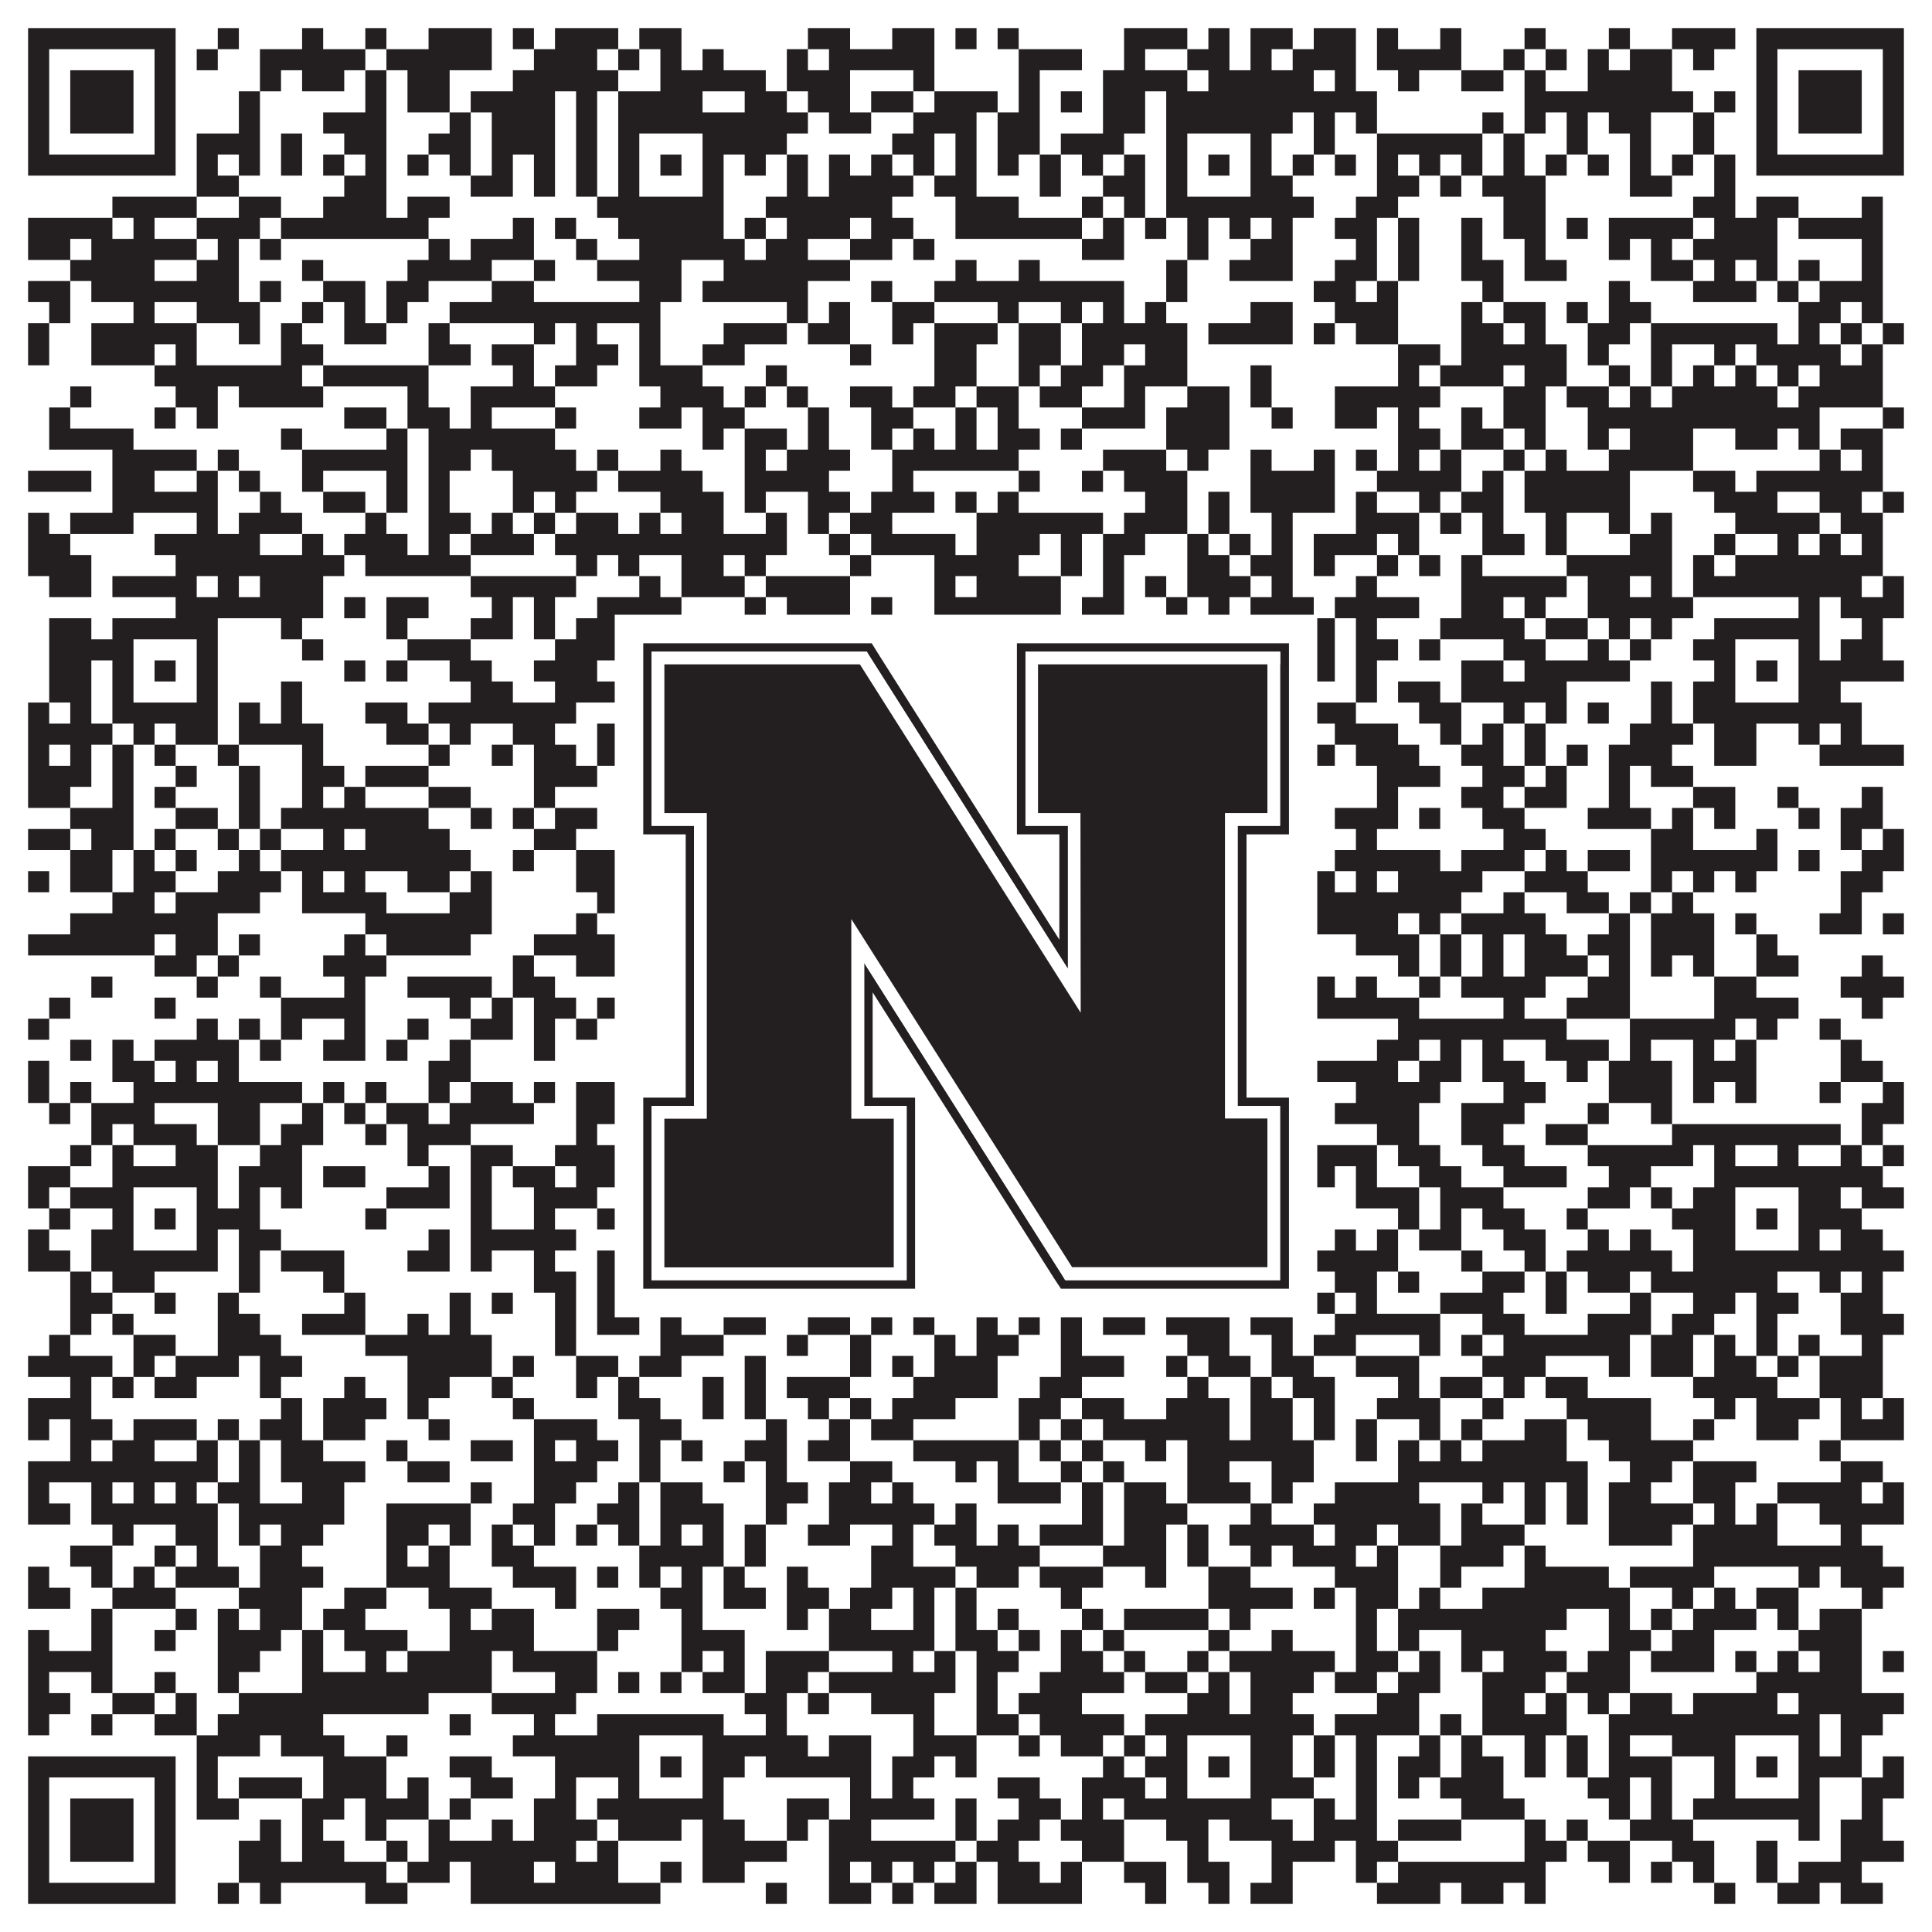
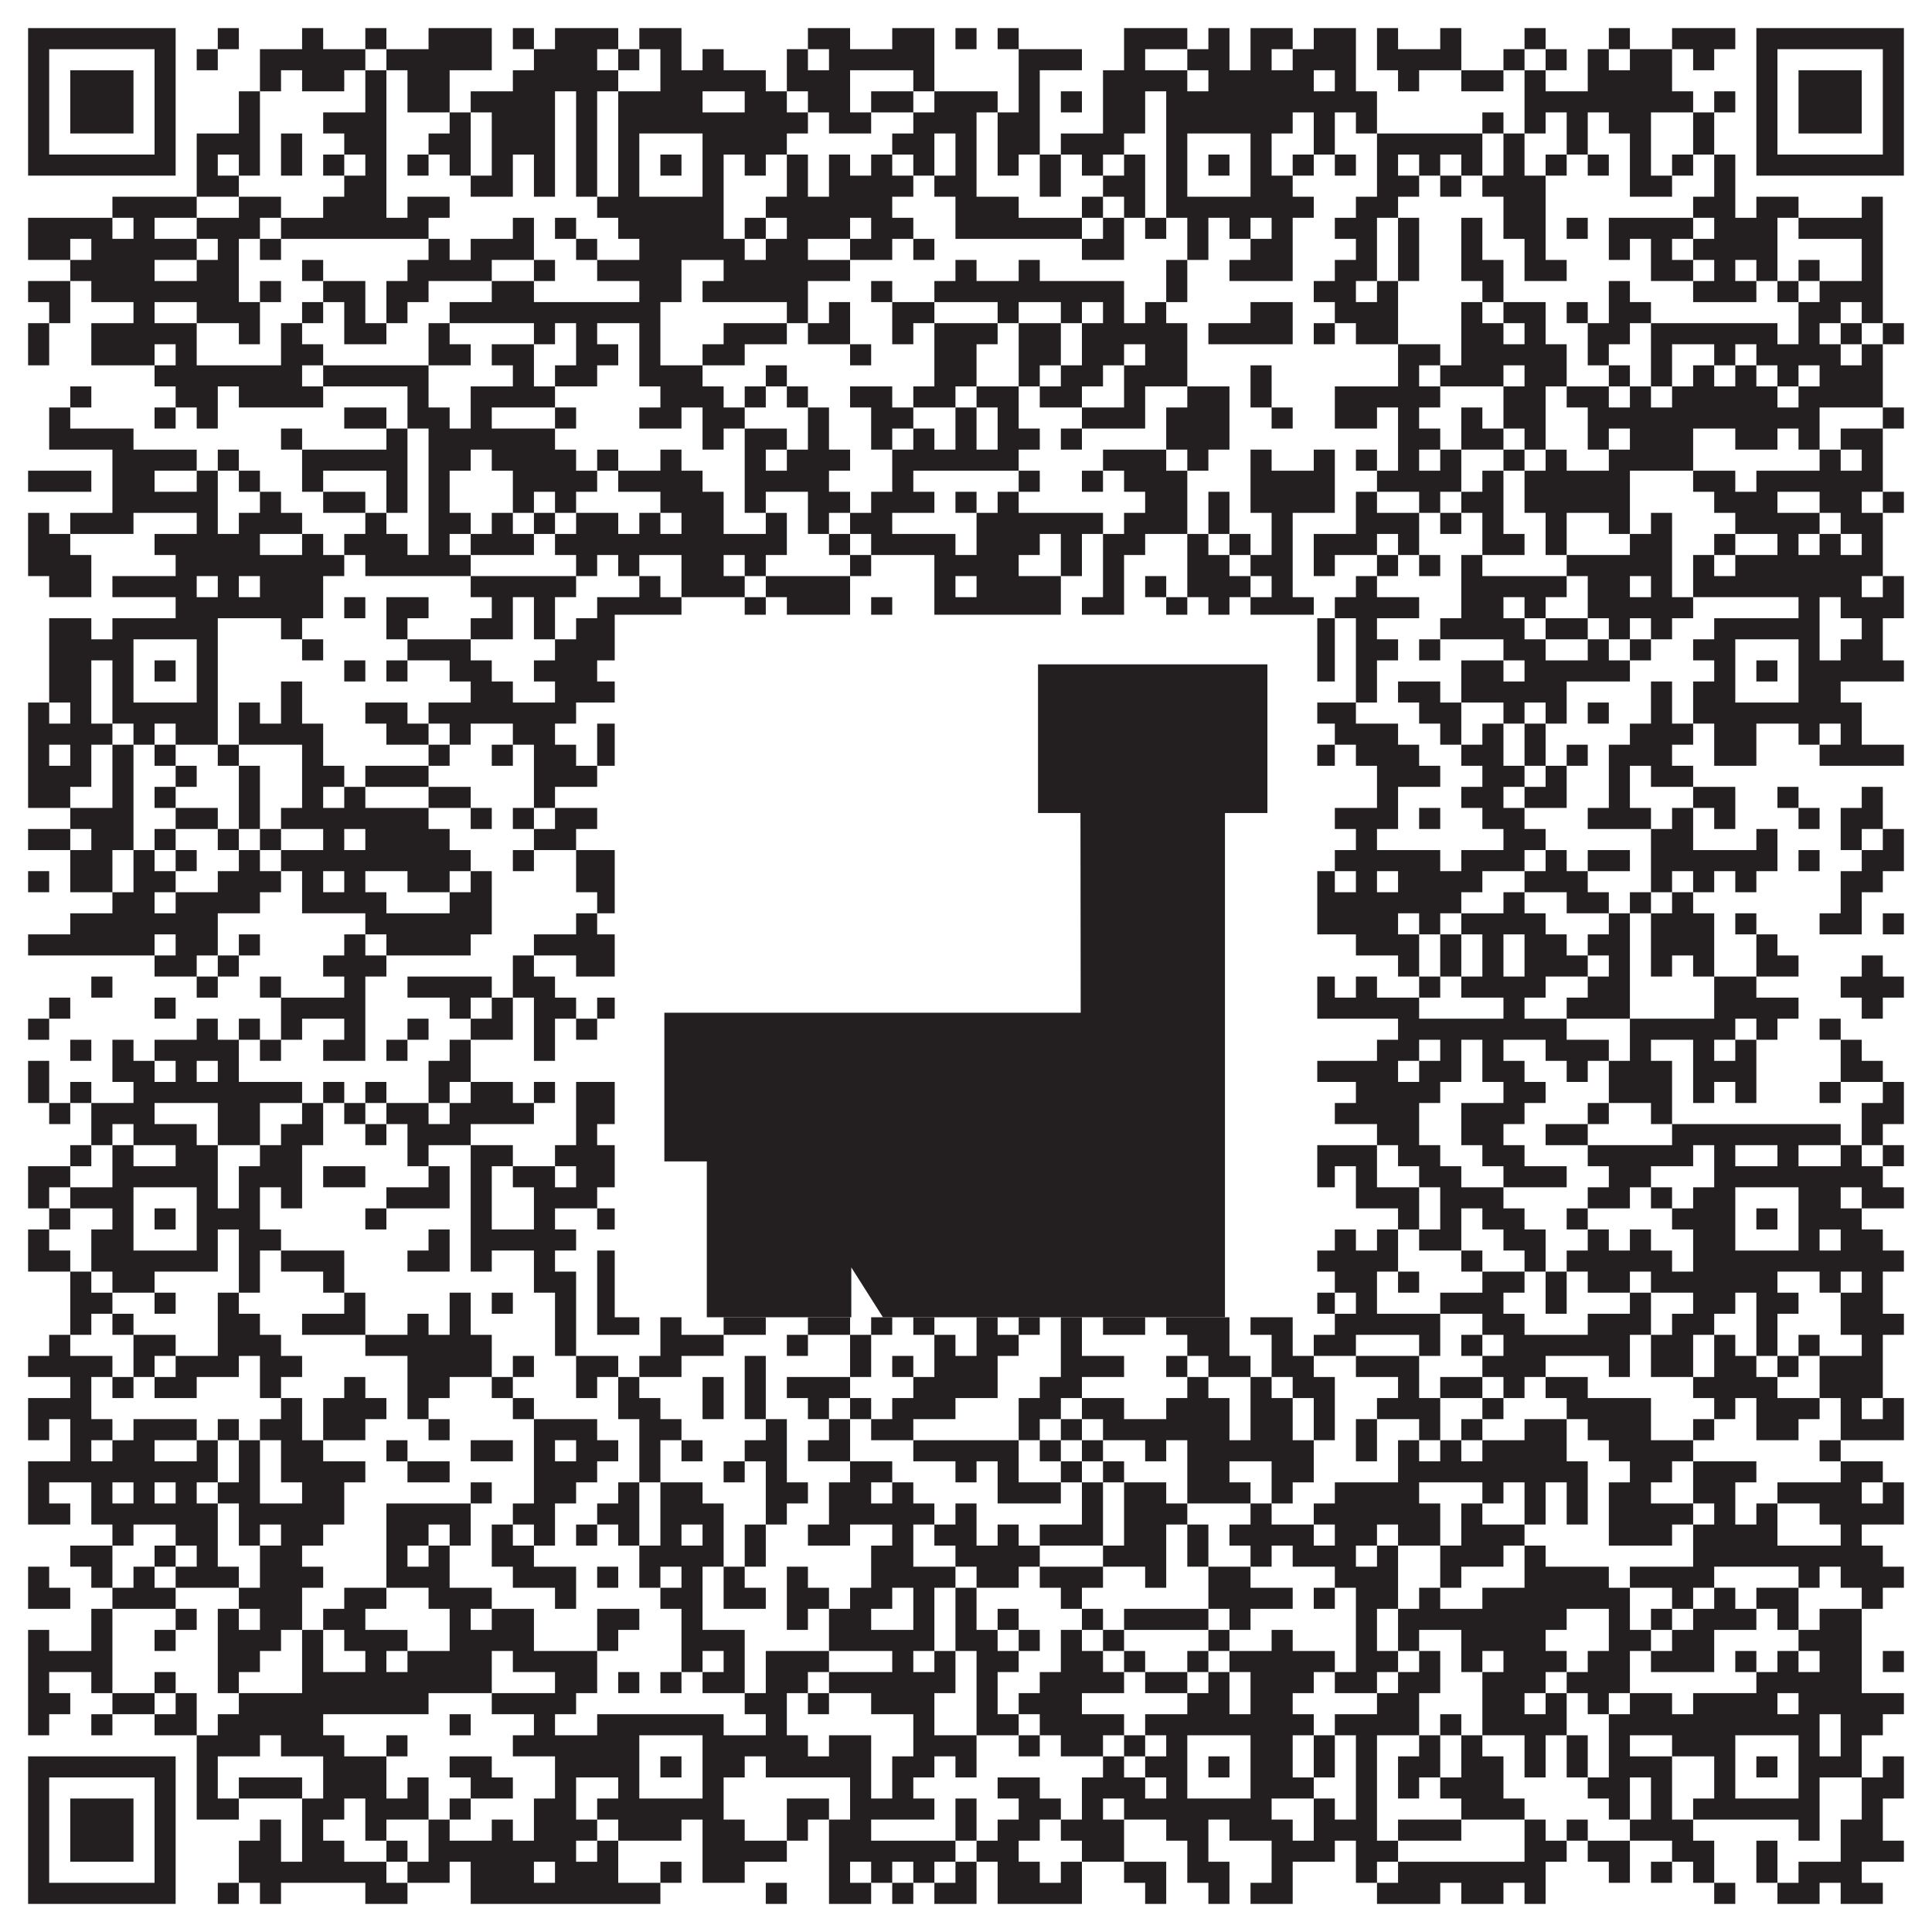
<svg xmlns="http://www.w3.org/2000/svg" version="1.1" width="1100px" height="1100px" viewBox="0 0 1100 1100">
  <rect x="0" y="0" width="1100" height="1100" fill="#ffffff" fill-opacity="1" />
  <path fill="#231f20" fill-opacity="1" d="M16,16L100,16L100,28L16,28ZM124,16L136,16L136,28L124,28ZM172,16L184,16L184,28L172,28ZM208,16L220,16L220,28L208,28ZM244,16L280,16L280,28L244,28ZM292,16L304,16L304,28L292,28ZM316,16L352,16L352,28L316,28ZM364,16L388,16L388,28L364,28ZM460,16L484,16L484,28L460,28ZM508,16L532,16L532,28L508,28ZM544,16L556,16L556,28L544,28ZM568,16L580,16L580,28L568,28ZM640,16L676,16L676,28L640,28ZM688,16L700,16L700,28L688,28ZM712,16L736,16L736,28L712,28ZM748,16L772,16L772,28L748,28ZM784,16L796,16L796,28L784,28ZM820,16L832,16L832,28L820,28ZM868,16L880,16L880,28L868,28ZM916,16L928,16L928,28L916,28ZM952,16L988,16L988,28L952,28ZM1000,16L1084,16L1084,28L1000,28ZM16,28L28,28L28,40L16,40ZM88,28L100,28L100,40L88,40ZM112,28L124,28L124,40L112,40ZM148,28L208,28L208,40L148,40ZM220,28L280,28L280,40L220,40ZM304,28L340,28L340,40L304,40ZM352,28L364,28L364,40L352,40ZM376,28L388,28L388,40L376,40ZM400,28L412,28L412,40L400,40ZM448,28L460,28L460,40L448,40ZM472,28L532,28L532,40L472,40ZM580,28L616,28L616,40L580,40ZM640,28L652,28L652,40L640,40ZM676,28L700,28L700,40L676,40ZM712,28L724,28L724,40L712,40ZM736,28L772,28L772,40L736,40ZM784,28L832,28L832,40L784,40ZM856,28L868,28L868,40L856,40ZM880,28L892,28L892,40L880,40ZM904,28L916,28L916,40L904,40ZM928,28L952,28L952,40L928,40ZM964,28L976,28L976,40L964,40ZM1000,28L1012,28L1012,40L1000,40ZM1072,28L1084,28L1084,40L1072,40ZM16,40L28,40L28,52L16,52ZM40,40L76,40L76,52L40,52ZM88,40L100,40L100,52L88,52ZM148,40L160,40L160,52L148,52ZM172,40L196,40L196,52L172,52ZM208,40L220,40L220,52L208,52ZM232,40L256,40L256,52L232,52ZM292,40L352,40L352,52L292,52ZM376,40L436,40L436,52L376,52ZM448,40L484,40L484,52L448,52ZM520,40L532,40L532,52L520,52ZM580,40L592,40L592,52L580,52ZM628,40L676,40L676,52L628,52ZM688,40L748,40L748,52L688,52ZM760,40L772,40L772,52L760,52ZM796,40L808,40L808,52L796,52ZM832,40L856,40L856,52L832,52ZM868,40L880,40L880,52L868,52ZM904,40L952,40L952,52L904,52ZM1000,40L1012,40L1012,52L1000,52ZM1024,40L1060,40L1060,52L1024,52ZM1072,40L1084,40L1084,52L1072,52ZM16,52L28,52L28,64L16,64ZM40,52L76,52L76,64L40,64ZM88,52L100,52L100,64L88,64ZM136,52L148,52L148,64L136,64ZM208,52L220,52L220,64L208,64ZM232,52L256,52L256,64L232,64ZM268,52L316,52L316,64L268,64ZM328,52L340,52L340,64L328,64ZM352,52L400,52L400,64L352,64ZM424,52L448,52L448,64L424,64ZM460,52L484,52L484,64L460,64ZM496,52L520,52L520,64L496,64ZM532,52L568,52L568,64L532,64ZM580,52L592,52L592,64L580,64ZM604,52L616,52L616,64L604,64ZM628,52L652,52L652,64L628,64ZM664,52L784,52L784,64L664,64ZM868,52L964,52L964,64L868,64ZM976,52L988,52L988,64L976,64ZM1000,52L1012,52L1012,64L1000,64ZM1024,52L1060,52L1060,64L1024,64ZM1072,52L1084,52L1084,64L1072,64ZM16,64L28,64L28,76L16,76ZM40,64L76,64L76,76L40,76ZM88,64L100,64L100,76L88,76ZM136,64L148,64L148,76L136,76ZM184,64L220,64L220,76L184,76ZM256,64L268,64L268,76L256,76ZM280,64L316,64L316,76L280,76ZM328,64L340,64L340,76L328,76ZM352,64L460,64L460,76L352,76ZM472,64L496,64L496,76L472,76ZM520,64L556,64L556,76L520,76ZM568,64L592,64L592,76L568,76ZM628,64L652,64L652,76L628,76ZM664,64L736,64L736,76L664,76ZM748,64L760,64L760,76L748,76ZM772,64L784,64L784,76L772,76ZM844,64L856,64L856,76L844,76ZM868,64L880,64L880,76L868,76ZM892,64L904,64L904,76L892,76ZM916,64L940,64L940,76L916,76ZM964,64L976,64L976,76L964,76ZM1000,64L1012,64L1012,76L1000,76ZM1024,64L1060,64L1060,76L1024,76ZM1072,64L1084,64L1084,76L1072,76ZM16,76L28,76L28,88L16,88ZM88,76L100,76L100,88L88,88ZM112,76L148,76L148,88L112,88ZM160,76L172,76L172,88L160,88ZM196,76L220,76L220,88L196,88ZM244,76L268,76L268,88L244,88ZM280,76L316,76L316,88L280,88ZM328,76L340,76L340,88L328,88ZM352,76L364,76L364,88L352,88ZM400,76L448,76L448,88L400,88ZM508,76L532,76L532,88L508,88ZM544,76L556,76L556,88L544,88ZM568,76L592,76L592,88L568,88ZM604,76L640,76L640,88L604,88ZM664,76L676,76L676,88L664,88ZM712,76L724,76L724,88L712,88ZM748,76L760,76L760,88L748,88ZM784,76L844,76L844,88L784,88ZM856,76L868,76L868,88L856,88ZM892,76L904,76L904,88L892,88ZM928,76L940,76L940,88L928,88ZM964,76L976,76L976,88L964,88ZM1000,76L1012,76L1012,88L1000,88ZM1072,76L1084,76L1084,88L1072,88ZM16,88L100,88L100,100L16,100ZM112,88L124,88L124,100L112,100ZM136,88L148,88L148,100L136,100ZM160,88L172,88L172,100L160,100ZM184,88L196,88L196,100L184,100ZM208,88L220,88L220,100L208,100ZM232,88L244,88L244,100L232,100ZM256,88L268,88L268,100L256,100ZM280,88L292,88L292,100L280,100ZM304,88L316,88L316,100L304,100ZM328,88L340,88L340,100L328,100ZM352,88L364,88L364,100L352,100ZM376,88L388,88L388,100L376,100ZM400,88L412,88L412,100L400,100ZM424,88L436,88L436,100L424,100ZM448,88L460,88L460,100L448,100ZM472,88L484,88L484,100L472,100ZM496,88L508,88L508,100L496,100ZM520,88L532,88L532,100L520,100ZM544,88L556,88L556,100L544,100ZM568,88L580,88L580,100L568,100ZM592,88L604,88L604,100L592,100ZM616,88L628,88L628,100L616,100ZM640,88L652,88L652,100L640,100ZM664,88L676,88L676,100L664,100ZM688,88L700,88L700,100L688,100ZM712,88L724,88L724,100L712,100ZM736,88L748,88L748,100L736,100ZM760,88L772,88L772,100L760,100ZM784,88L796,88L796,100L784,100ZM808,88L820,88L820,100L808,100ZM832,88L844,88L844,100L832,100ZM856,88L868,88L868,100L856,100ZM880,88L892,88L892,100L880,100ZM904,88L916,88L916,100L904,100ZM928,88L940,88L940,100L928,100ZM952,88L964,88L964,100L952,100ZM976,88L988,88L988,100L976,100ZM1000,88L1084,88L1084,100L1000,100ZM112,100L136,100L136,112L112,112ZM196,100L220,100L220,112L196,112ZM268,100L292,100L292,112L268,112ZM304,100L316,100L316,112L304,112ZM328,100L340,100L340,112L328,112ZM352,100L364,100L364,112L352,112ZM400,100L412,100L412,112L400,112ZM448,100L460,100L460,112L448,112ZM472,100L520,100L520,112L472,112ZM532,100L556,100L556,112L532,112ZM592,100L604,100L604,112L592,112ZM628,100L652,100L652,112L628,112ZM664,100L676,100L676,112L664,112ZM712,100L736,100L736,112L712,112ZM784,100L808,100L808,112L784,112ZM820,100L832,100L832,112L820,112ZM844,100L880,100L880,112L844,112ZM928,100L952,100L952,112L928,112ZM976,100L988,100L988,112L976,112ZM64,112L112,112L112,124L64,124ZM136,112L160,112L160,124L136,124ZM184,112L220,112L220,124L184,124ZM232,112L256,112L256,124L232,124ZM340,112L412,112L412,124L340,124ZM436,112L508,112L508,124L436,124ZM544,112L580,112L580,124L544,124ZM616,112L628,112L628,124L616,124ZM640,112L652,112L652,124L640,124ZM664,112L748,112L748,124L664,124ZM772,112L796,112L796,124L772,124ZM856,112L880,112L880,124L856,124ZM964,112L988,112L988,124L964,124ZM1000,112L1024,112L1024,124L1000,124ZM1060,112L1072,112L1072,124L1060,124ZM16,124L64,124L64,136L16,136ZM76,124L88,124L88,136L76,136ZM112,124L148,124L148,136L112,136ZM160,124L244,124L244,136L160,136ZM292,124L304,124L304,136L292,136ZM316,124L328,124L328,136L316,136ZM352,124L412,124L412,136L352,136ZM424,124L436,124L436,136L424,136ZM448,124L484,124L484,136L448,136ZM496,124L520,124L520,136L496,136ZM544,124L616,124L616,136L544,136ZM628,124L640,124L640,136L628,136ZM652,124L664,124L664,136L652,136ZM676,124L688,124L688,136L676,136ZM700,124L712,124L712,136L700,136ZM724,124L736,124L736,136L724,136ZM760,124L784,124L784,136L760,136ZM796,124L808,124L808,136L796,136ZM832,124L844,124L844,136L832,136ZM856,124L880,124L880,136L856,136ZM892,124L904,124L904,136L892,136ZM916,124L964,124L964,136L916,136ZM976,124L1012,124L1012,136L976,136ZM1024,124L1072,124L1072,136L1024,136ZM16,136L40,136L40,148L16,148ZM52,136L112,136L112,148L52,148ZM124,136L136,136L136,148L124,148ZM148,136L160,136L160,148L148,148ZM244,136L256,136L256,148L244,148ZM268,136L304,136L304,148L268,148ZM328,136L340,136L340,148L328,148ZM364,136L424,136L424,148L364,148ZM436,136L460,136L460,148L436,148ZM484,136L508,136L508,148L484,148ZM520,136L532,136L532,148L520,148ZM616,136L640,136L640,148L616,148ZM676,136L688,136L688,148L676,148ZM712,136L736,136L736,148L712,148ZM772,136L784,136L784,148L772,148ZM796,136L808,136L808,148L796,148ZM832,136L844,136L844,148L832,148ZM868,136L880,136L880,148L868,148ZM916,136L928,136L928,148L916,148ZM940,136L952,136L952,148L940,148ZM964,136L1012,136L1012,148L964,148ZM1060,136L1072,136L1072,148L1060,148ZM40,148L88,148L88,160L40,160ZM112,148L136,148L136,160L112,160ZM172,148L184,148L184,160L172,160ZM232,148L280,148L280,160L232,160ZM304,148L316,148L316,160L304,160ZM340,148L388,148L388,160L340,160ZM412,148L484,148L484,160L412,160ZM544,148L556,148L556,160L544,160ZM580,148L592,148L592,160L580,160ZM664,148L676,148L676,160L664,160ZM700,148L736,148L736,160L700,160ZM760,148L784,148L784,160L760,160ZM796,148L808,148L808,160L796,160ZM832,148L856,148L856,160L832,160ZM868,148L892,148L892,160L868,160ZM940,148L964,148L964,160L940,160ZM976,148L988,148L988,160L976,160ZM1000,148L1012,148L1012,160L1000,160ZM1024,148L1036,148L1036,160L1024,160ZM1060,148L1072,148L1072,160L1060,160ZM16,160L40,160L40,172L16,172ZM52,160L136,160L136,172L52,172ZM148,160L160,160L160,172L148,172ZM184,160L208,160L208,172L184,172ZM220,160L244,160L244,172L220,172ZM280,160L304,160L304,172L280,172ZM364,160L388,160L388,172L364,172ZM400,160L460,160L460,172L400,172ZM496,160L508,160L508,172L496,172ZM532,160L640,160L640,172L532,172ZM664,160L676,160L676,172L664,172ZM748,160L772,160L772,172L748,172ZM784,160L796,160L796,172L784,172ZM844,160L856,160L856,172L844,172ZM916,160L928,160L928,172L916,172ZM964,160L1000,160L1000,172L964,172ZM1012,160L1024,160L1024,172L1012,172ZM1036,160L1072,160L1072,172L1036,172ZM28,172L40,172L40,184L28,184ZM76,172L88,172L88,184L76,184ZM112,172L148,172L148,184L112,184ZM172,172L184,172L184,184L172,184ZM196,172L208,172L208,184L196,184ZM220,172L232,172L232,184L220,184ZM256,172L376,172L376,184L256,184ZM448,172L460,172L460,184L448,184ZM472,172L484,172L484,184L472,184ZM508,172L532,172L532,184L508,184ZM568,172L580,172L580,184L568,184ZM604,172L616,172L616,184L604,184ZM628,172L640,172L640,184L628,184ZM652,172L664,172L664,184L652,184ZM712,172L736,172L736,184L712,184ZM760,172L796,172L796,184L760,184ZM832,172L844,172L844,184L832,184ZM856,172L880,172L880,184L856,184ZM892,172L904,172L904,184L892,184ZM916,172L940,172L940,184L916,184ZM1024,172L1048,172L1048,184L1024,184ZM1060,172L1072,172L1072,184L1060,184ZM16,184L28,184L28,196L16,196ZM52,184L112,184L112,196L52,196ZM136,184L148,184L148,196L136,196ZM160,184L172,184L172,196L160,196ZM196,184L220,184L220,196L196,196ZM244,184L256,184L256,196L244,196ZM304,184L316,184L316,196L304,196ZM328,184L340,184L340,196L328,196ZM364,184L376,184L376,196L364,196ZM412,184L448,184L448,196L412,196ZM460,184L484,184L484,196L460,196ZM508,184L520,184L520,196L508,196ZM532,184L568,184L568,196L532,196ZM580,184L604,184L604,196L580,196ZM616,184L676,184L676,196L616,196ZM688,184L736,184L736,196L688,196ZM748,184L760,184L760,196L748,196ZM772,184L796,184L796,196L772,196ZM832,184L856,184L856,196L832,196ZM868,184L880,184L880,196L868,196ZM904,184L928,184L928,196L904,196ZM940,184L1012,184L1012,196L940,196ZM1024,184L1036,184L1036,196L1024,196ZM1048,184L1060,184L1060,196L1048,196ZM1072,184L1084,184L1084,196L1072,196ZM16,196L28,196L28,208L16,208ZM52,196L88,196L88,208L52,208ZM100,196L112,196L112,208L100,208ZM160,196L184,196L184,208L160,208ZM244,196L268,196L268,208L244,208ZM280,196L304,196L304,208L280,208ZM328,196L352,196L352,208L328,208ZM364,196L376,196L376,208L364,208ZM400,196L424,196L424,208L400,208ZM484,196L496,196L496,208L484,208ZM532,196L556,196L556,208L532,208ZM580,196L604,196L604,208L580,208ZM616,196L640,196L640,208L616,208ZM652,196L676,196L676,208L652,208ZM796,196L820,196L820,208L796,208ZM832,196L892,196L892,208L832,208ZM904,196L916,196L916,208L904,208ZM940,196L952,196L952,208L940,208ZM976,196L988,196L988,208L976,208ZM1000,196L1048,196L1048,208L1000,208ZM1060,196L1072,196L1072,208L1060,208ZM88,208L172,208L172,220L88,220ZM184,208L244,208L244,220L184,220ZM292,208L304,208L304,220L292,220ZM316,208L340,208L340,220L316,220ZM364,208L400,208L400,220L364,220ZM436,208L448,208L448,220L436,220ZM532,208L556,208L556,220L532,220ZM580,208L592,208L592,220L580,220ZM604,208L628,208L628,220L604,220ZM640,208L676,208L676,220L640,220ZM712,208L724,208L724,220L712,220ZM796,208L808,208L808,220L796,220ZM820,208L856,208L856,220L820,220ZM868,208L892,208L892,220L868,220ZM916,208L928,208L928,220L916,220ZM940,208L952,208L952,220L940,220ZM964,208L976,208L976,220L964,220ZM988,208L1000,208L1000,220L988,220ZM1012,208L1024,208L1024,220L1012,220ZM1036,208L1072,208L1072,220L1036,220ZM40,220L52,220L52,232L40,232ZM100,220L124,220L124,232L100,232ZM136,220L184,220L184,232L136,232ZM232,220L244,220L244,232L232,232ZM268,220L316,220L316,232L268,232ZM376,220L412,220L412,232L376,232ZM424,220L436,220L436,232L424,232ZM448,220L460,220L460,232L448,232ZM484,220L508,220L508,232L484,232ZM520,220L544,220L544,232L520,232ZM556,220L580,220L580,232L556,232ZM592,220L616,220L616,232L592,232ZM640,220L652,220L652,232L640,232ZM676,220L700,220L700,232L676,232ZM712,220L724,220L724,232L712,232ZM760,220L820,220L820,232L760,232ZM856,220L880,220L880,232L856,232ZM892,220L916,220L916,232L892,232ZM928,220L940,220L940,232L928,232ZM952,220L1012,220L1012,232L952,232ZM1024,220L1072,220L1072,232L1024,232ZM28,232L40,232L40,244L28,244ZM88,232L100,232L100,244L88,244ZM112,232L124,232L124,244L112,244ZM196,232L220,232L220,244L196,244ZM232,232L256,232L256,244L232,244ZM268,232L280,232L280,244L268,244ZM316,232L328,232L328,244L316,244ZM364,232L388,232L388,244L364,244ZM400,232L424,232L424,244L400,244ZM460,232L472,232L472,244L460,244ZM496,232L520,232L520,244L496,244ZM544,232L556,232L556,244L544,244ZM568,232L580,232L580,244L568,244ZM616,232L652,232L652,244L616,244ZM664,232L700,232L700,244L664,244ZM724,232L736,232L736,244L724,244ZM760,232L784,232L784,244L760,244ZM796,232L808,232L808,244L796,244ZM832,232L844,232L844,244L832,244ZM856,232L880,232L880,244L856,244ZM904,232L1036,232L1036,244L904,244ZM1072,232L1084,232L1084,244L1072,244ZM28,244L76,244L76,256L28,256ZM160,244L172,244L172,256L160,256ZM220,244L232,244L232,256L220,256ZM244,244L316,244L316,256L244,256ZM400,244L412,244L412,256L400,256ZM424,244L448,244L448,256L424,256ZM460,244L472,244L472,256L460,256ZM496,244L508,244L508,256L496,256ZM520,244L532,244L532,256L520,256ZM544,244L556,244L556,256L544,256ZM568,244L592,244L592,256L568,256ZM604,244L616,244L616,256L604,256ZM664,244L700,244L700,256L664,256ZM796,244L820,244L820,256L796,256ZM832,244L856,244L856,256L832,256ZM868,244L880,244L880,256L868,256ZM904,244L916,244L916,256L904,256ZM928,244L964,244L964,256L928,256ZM988,244L1012,244L1012,256L988,256ZM1024,244L1036,244L1036,256L1024,256ZM1048,244L1072,244L1072,256L1048,256ZM64,256L112,256L112,268L64,268ZM124,256L136,256L136,268L124,268ZM172,256L232,256L232,268L172,268ZM244,256L268,256L268,268L244,268ZM280,256L328,256L328,268L280,268ZM340,256L352,256L352,268L340,268ZM376,256L388,256L388,268L376,268ZM424,256L436,256L436,268L424,268ZM448,256L484,256L484,268L448,268ZM508,256L580,256L580,268L508,268ZM628,256L664,256L664,268L628,268ZM676,256L688,256L688,268L676,268ZM712,256L724,256L724,268L712,268ZM748,256L760,256L760,268L748,268ZM772,256L784,256L784,268L772,268ZM796,256L808,256L808,268L796,268ZM820,256L832,256L832,268L820,268ZM856,256L868,256L868,268L856,268ZM880,256L892,256L892,268L880,268ZM916,256L964,256L964,268L916,268ZM1036,256L1048,256L1048,268L1036,268ZM1060,256L1072,256L1072,268L1060,268ZM16,268L52,268L52,280L16,280ZM64,268L88,268L88,280L64,280ZM112,268L124,268L124,280L112,280ZM136,268L148,268L148,280L136,280ZM172,268L184,268L184,280L172,280ZM220,268L232,268L232,280L220,280ZM244,268L256,268L256,280L244,280ZM292,268L340,268L340,280L292,280ZM352,268L400,268L400,280L352,280ZM424,268L472,268L472,280L424,280ZM508,268L520,268L520,280L508,280ZM580,268L592,268L592,280L580,280ZM616,268L628,268L628,280L616,280ZM640,268L676,268L676,280L640,280ZM712,268L760,268L760,280L712,280ZM784,268L832,268L832,280L784,280ZM844,268L856,268L856,280L844,280ZM868,268L928,268L928,280L868,280ZM964,268L988,268L988,280L964,280ZM1000,268L1072,268L1072,280L1000,280ZM64,280L124,280L124,292L64,292ZM148,280L160,280L160,292L148,292ZM184,280L208,280L208,292L184,292ZM220,280L232,280L232,292L220,292ZM244,280L256,280L256,292L244,292ZM292,280L304,280L304,292L292,292ZM316,280L328,280L328,292L316,292ZM376,280L412,280L412,292L376,292ZM424,280L436,280L436,292L424,292ZM460,280L484,280L484,292L460,292ZM496,280L532,280L532,292L496,292ZM544,280L556,280L556,292L544,292ZM568,280L580,280L580,292L568,292ZM652,280L676,280L676,292L652,292ZM688,280L700,280L700,292L688,292ZM712,280L760,280L760,292L712,292ZM772,280L784,280L784,292L772,292ZM808,280L820,280L820,292L808,292ZM832,280L856,280L856,292L832,292ZM868,280L928,280L928,292L868,292ZM976,280L1012,280L1012,292L976,292ZM1036,280L1060,280L1060,292L1036,292ZM1072,280L1084,280L1084,292L1072,292ZM16,292L28,292L28,304L16,304ZM40,292L76,292L76,304L40,304ZM112,292L124,292L124,304L112,304ZM136,292L172,292L172,304L136,304ZM208,292L220,292L220,304L208,304ZM244,292L268,292L268,304L244,304ZM280,292L292,292L292,304L280,304ZM304,292L316,292L316,304L304,304ZM328,292L352,292L352,304L328,304ZM364,292L376,292L376,304L364,304ZM388,292L412,292L412,304L388,304ZM436,292L448,292L448,304L436,304ZM460,292L472,292L472,304L460,304ZM484,292L508,292L508,304L484,304ZM556,292L628,292L628,304L556,304ZM640,292L676,292L676,304L640,304ZM688,292L700,292L700,304L688,304ZM724,292L736,292L736,304L724,304ZM772,292L808,292L808,304L772,304ZM820,292L832,292L832,304L820,304ZM844,292L856,292L856,304L844,304ZM880,292L892,292L892,304L880,304ZM916,292L928,292L928,304L916,304ZM940,292L952,292L952,304L940,304ZM988,292L1036,292L1036,304L988,304ZM1048,292L1072,292L1072,304L1048,304ZM16,304L40,304L40,316L16,316ZM88,304L148,304L148,316L88,316ZM172,304L184,304L184,316L172,316ZM196,304L232,304L232,316L196,316ZM244,304L256,304L256,316L244,316ZM268,304L304,304L304,316L268,316ZM316,304L448,304L448,316L316,316ZM472,304L484,304L484,316L472,316ZM496,304L544,304L544,316L496,316ZM556,304L592,304L592,316L556,316ZM604,304L616,304L616,316L604,316ZM628,304L652,304L652,316L628,316ZM676,304L688,304L688,316L676,316ZM700,304L712,304L712,316L700,316ZM724,304L736,304L736,316L724,316ZM748,304L784,304L784,316L748,316ZM796,304L808,304L808,316L796,316ZM844,304L868,304L868,316L844,316ZM880,304L892,304L892,316L880,316ZM928,304L952,304L952,316L928,316ZM976,304L988,304L988,316L976,316ZM1012,304L1024,304L1024,316L1012,316ZM1036,304L1048,304L1048,316L1036,316ZM1060,304L1072,304L1072,316L1060,316ZM16,316L52,316L52,328L16,328ZM100,316L196,316L196,328L100,328ZM208,316L268,316L268,328L208,328ZM328,316L340,316L340,328L328,328ZM352,316L364,316L364,328L352,328ZM388,316L412,316L412,328L388,328ZM424,316L436,316L436,328L424,328ZM484,316L496,316L496,328L484,328ZM532,316L580,316L580,328L532,328ZM604,316L616,316L616,328L604,328ZM628,316L640,316L640,328L628,328ZM676,316L700,316L700,328L676,328ZM712,316L736,316L736,328L712,328ZM748,316L760,316L760,328L748,328ZM784,316L796,316L796,328L784,328ZM808,316L820,316L820,328L808,328ZM832,316L844,316L844,328L832,328ZM892,316L952,316L952,328L892,328ZM964,316L976,316L976,328L964,328ZM988,316L1072,316L1072,328L988,328ZM28,328L52,328L52,340L28,340ZM64,328L112,328L112,340L64,340ZM124,328L136,328L136,340L124,340ZM148,328L184,328L184,340L148,340ZM268,328L328,328L328,340L268,340ZM364,328L376,328L376,340L364,340ZM388,328L424,328L424,340L388,340ZM436,328L484,328L484,340L436,340ZM532,328L544,328L544,340L532,340ZM556,328L604,328L604,340L556,340ZM628,328L640,328L640,340L628,340ZM652,328L664,328L664,340L652,340ZM676,328L712,328L712,340L676,340ZM724,328L736,328L736,340L724,340ZM772,328L784,328L784,340L772,340ZM832,328L892,328L892,340L832,340ZM904,328L928,328L928,340L904,340ZM940,328L952,328L952,340L940,340ZM964,328L1060,328L1060,340L964,340ZM1072,328L1084,328L1084,340L1072,340ZM100,340L184,340L184,352L100,352ZM196,340L208,340L208,352L196,352ZM220,340L244,340L244,352L220,352ZM280,340L292,340L292,352L280,352ZM304,340L316,340L316,352L304,352ZM340,340L388,340L388,352L340,352ZM424,340L436,340L436,352L424,352ZM448,340L484,340L484,352L448,352ZM496,340L508,340L508,352L496,352ZM532,340L604,340L604,352L532,352ZM616,340L640,340L640,352L616,352ZM664,340L676,340L676,352L664,352ZM688,340L700,340L700,352L688,352ZM712,340L748,340L748,352L712,352ZM760,340L808,340L808,352L760,352ZM832,340L856,340L856,352L832,352ZM868,340L880,340L880,352L868,352ZM904,340L964,340L964,352L904,352ZM1024,340L1036,340L1036,352L1024,352ZM1048,340L1084,340L1084,352L1048,352ZM28,352L52,352L52,364L28,364ZM64,352L124,352L124,364L64,364ZM160,352L172,352L172,364L160,364ZM220,352L232,352L232,364L220,364ZM268,352L292,352L292,364L268,364ZM304,352L316,352L316,364L304,364ZM328,352L424,352L424,364L328,364ZM448,352L484,352L484,364L448,364ZM568,352L616,352L616,364L568,364ZM640,352L652,352L652,364L640,364ZM664,352L724,352L724,364L664,364ZM748,352L760,352L760,364L748,364ZM772,352L784,352L784,364L772,364ZM820,352L868,352L868,364L820,364ZM880,352L904,352L904,364L880,364ZM916,352L928,352L928,364L916,364ZM940,352L952,352L952,364L940,364ZM976,352L1036,352L1036,364L976,364ZM1060,352L1072,352L1072,364L1060,364ZM28,364L76,364L76,376L28,376ZM112,364L124,364L124,376L112,376ZM172,364L184,364L184,376L172,376ZM232,364L268,364L268,376L232,376ZM316,364L364,364L364,376L316,376ZM400,364L424,364L424,376L400,376ZM448,364L472,364L472,376L448,376ZM484,364L496,364L496,376L484,376ZM520,364L532,364L532,376L520,376ZM568,364L580,364L580,376L568,376ZM592,364L604,364L604,376L592,376ZM616,364L640,364L640,376L616,376ZM652,364L676,364L676,376L652,376ZM712,364L724,364L724,376L712,376ZM748,364L760,364L760,376L748,376ZM772,364L796,364L796,376L772,376ZM808,364L820,364L820,376L808,376ZM856,364L880,364L880,376L856,376ZM904,364L916,364L916,376L904,376ZM928,364L940,364L940,376L928,376ZM964,364L988,364L988,376L964,376ZM1024,364L1036,364L1036,376L1024,376ZM1048,364L1072,364L1072,376L1048,376ZM28,376L52,376L52,388L28,388ZM64,376L76,376L76,388L64,388ZM88,376L100,376L100,388L88,388ZM112,376L124,376L124,388L112,388ZM196,376L208,376L208,388L196,388ZM220,376L232,376L232,388L220,388ZM256,376L280,376L280,388L256,388ZM304,376L340,376L340,388L304,388ZM352,376L364,376L364,388L352,388ZM376,376L388,376L388,388L376,388ZM400,376L460,376L460,388L400,388ZM508,376L520,376L520,388L508,388ZM532,376L580,376L580,388L532,388ZM628,376L676,376L676,388L628,388ZM688,376L700,376L700,388L688,388ZM712,376L736,376L736,388L712,388ZM748,376L760,376L760,388L748,388ZM772,376L784,376L784,388L772,388ZM832,376L856,376L856,388L832,388ZM868,376L928,376L928,388L868,388ZM976,376L988,376L988,388L976,388ZM1000,376L1012,376L1012,388L1000,388ZM1024,376L1084,376L1084,388L1024,388ZM28,388L52,388L52,400L28,400ZM64,388L76,388L76,400L64,400ZM112,388L124,388L124,400L112,400ZM160,388L172,388L172,400L160,400ZM268,388L292,388L292,400L268,400ZM316,388L364,388L364,400L316,400ZM400,388L412,388L412,400L400,400ZM472,388L484,388L484,400L472,400ZM496,388L520,388L520,400L496,400ZM544,388L556,388L556,400L544,400ZM568,388L604,388L604,400L568,400ZM616,388L628,388L628,400L616,400ZM664,388L676,388L676,400L664,400ZM712,388L724,388L724,400L712,400ZM772,388L784,388L784,400L772,400ZM796,388L820,388L820,400L796,400ZM832,388L892,388L892,400L832,400ZM940,388L952,388L952,400L940,400ZM964,388L988,388L988,400L964,400ZM1024,388L1048,388L1048,400L1024,400ZM16,400L28,400L28,412L16,412ZM40,400L52,400L52,412L40,412ZM64,400L124,400L124,412L64,412ZM136,400L148,400L148,412L136,412ZM160,400L172,400L172,412L160,412ZM208,400L232,400L232,412L208,412ZM244,400L328,400L328,412L244,412ZM352,400L412,400L412,412L352,412ZM436,400L460,400L460,412L436,412ZM508,400L532,400L532,412L508,412ZM556,400L568,400L568,412L556,412ZM592,400L604,400L604,412L592,412ZM616,400L640,400L640,412L616,412ZM664,400L724,400L724,412L664,412ZM748,400L772,400L772,412L748,412ZM808,400L832,400L832,412L808,412ZM856,400L868,400L868,412L856,412ZM880,400L892,400L892,412L880,412ZM904,400L916,400L916,412L904,412ZM940,400L952,400L952,412L940,412ZM964,400L1060,400L1060,412L964,412ZM16,412L64,412L64,424L16,424ZM76,412L88,412L88,424L76,424ZM100,412L124,412L124,424L100,424ZM136,412L184,412L184,424L136,424ZM220,412L244,412L244,424L220,424ZM256,412L268,412L268,424L256,424ZM292,412L316,412L316,424L292,424ZM340,412L364,412L364,424L340,424ZM376,412L400,412L400,424L376,424ZM412,412L424,412L424,424L412,424ZM460,412L484,412L484,424L460,424ZM520,412L544,412L544,424L520,424ZM556,412L568,412L568,424L556,424ZM580,412L592,412L592,424L580,424ZM604,412L616,412L616,424L604,424ZM628,412L664,412L664,424L628,424ZM676,412L688,412L688,424L676,424ZM712,412L736,412L736,424L712,424ZM760,412L796,412L796,424L760,424ZM820,412L832,412L832,424L820,424ZM844,412L856,412L856,424L844,424ZM868,412L880,412L880,424L868,424ZM928,412L964,412L964,424L928,424ZM976,412L1000,412L1000,424L976,424ZM1024,412L1036,412L1036,424L1024,424ZM1048,412L1060,412L1060,424L1048,424ZM16,424L28,424L28,436L16,436ZM40,424L52,424L52,436L40,436ZM64,424L76,424L76,436L64,436ZM88,424L100,424L100,436L88,436ZM124,424L136,424L136,436L124,436ZM172,424L184,424L184,436L172,436ZM244,424L256,424L256,436L244,436ZM280,424L292,424L292,436L280,436ZM304,424L328,424L328,436L304,436ZM340,424L364,424L364,436L340,436ZM376,424L400,424L400,436L376,436ZM412,424L448,424L448,436L412,436ZM460,424L472,424L472,436L460,436ZM496,424L532,424L532,436L496,436ZM544,424L568,424L568,436L544,436ZM604,424L616,424L616,436L604,436ZM652,424L700,424L700,436L652,436ZM724,424L760,424L760,436L724,436ZM772,424L808,424L808,436L772,436ZM832,424L856,424L856,436L832,436ZM868,424L880,424L880,436L868,436ZM892,424L904,424L904,436L892,436ZM916,424L952,424L952,436L916,436ZM976,424L1000,424L1000,436L976,436ZM1036,424L1084,424L1084,436L1036,436ZM16,436L52,436L52,448L16,448ZM64,436L76,436L76,448L64,448ZM100,436L112,436L112,448L100,448ZM136,436L148,436L148,448L136,448ZM172,436L196,436L196,448L172,448ZM208,436L244,436L244,448L208,448ZM304,436L340,436L340,448L304,448ZM352,436L364,436L364,448L352,448ZM388,436L448,436L448,448L388,448ZM472,436L496,436L496,448L472,448ZM520,436L616,436L616,448L520,448ZM628,436L664,436L664,448L628,448ZM676,436L688,436L688,448L676,448ZM700,436L712,436L712,448L700,448ZM784,436L820,436L820,448L784,448ZM844,436L868,436L868,448L844,448ZM880,436L892,436L892,448L880,448ZM916,436L928,436L928,448L916,448ZM940,436L964,436L964,448L940,448ZM16,448L40,448L40,460L16,460ZM64,448L76,448L76,460L64,460ZM88,448L100,448L100,460L88,460ZM136,448L148,448L148,460L136,460ZM172,448L184,448L184,460L172,460ZM196,448L208,448L208,460L196,460ZM244,448L268,448L268,460L244,460ZM304,448L316,448L316,460L304,460ZM364,448L376,448L376,460L364,460ZM400,448L412,448L412,460L400,460ZM448,448L484,448L484,460L448,460ZM520,448L544,448L544,460L520,460ZM556,448L580,448L580,460L556,460ZM604,448L652,448L652,460L604,460ZM712,448L748,448L748,460L712,460ZM784,448L796,448L796,460L784,460ZM832,448L856,448L856,460L832,460ZM868,448L892,448L892,460L868,460ZM916,448L928,448L928,460L916,460ZM964,448L988,448L988,460L964,460ZM1012,448L1024,448L1024,460L1012,460ZM1060,448L1072,448L1072,460L1060,460ZM40,460L76,460L76,472L40,472ZM100,460L124,460L124,472L100,472ZM136,460L148,460L148,472L136,472ZM160,460L244,460L244,472L160,472ZM268,460L280,460L280,472L268,472ZM292,460L304,460L304,472L292,472ZM316,460L340,460L340,472L316,472ZM352,460L364,460L364,472L352,472ZM376,460L412,460L412,472L376,472ZM424,460L460,460L460,472L424,472ZM472,460L484,460L484,472L472,472ZM556,460L640,460L640,472L556,472ZM688,460L712,460L712,472L688,472ZM760,460L796,460L796,472L760,472ZM808,460L820,460L820,472L808,472ZM844,460L868,460L868,472L844,472ZM904,460L940,460L940,472L904,472ZM952,460L964,460L964,472L952,472ZM976,460L988,460L988,472L976,472ZM1024,460L1036,460L1036,472L1024,472ZM1048,460L1072,460L1072,472L1048,472ZM16,472L40,472L40,484L16,484ZM52,472L76,472L76,484L52,484ZM88,472L100,472L100,484L88,484ZM124,472L136,472L136,484L124,484ZM148,472L160,472L160,484L148,484ZM184,472L196,472L196,484L184,484ZM208,472L256,472L256,484L208,484ZM304,472L328,472L328,484L304,484ZM352,472L388,472L388,484L352,484ZM412,472L436,472L436,484L412,484ZM460,472L484,472L484,484L460,484ZM532,472L556,472L556,484L532,484ZM580,472L592,472L592,484L580,484ZM616,472L628,472L628,484L616,484ZM640,472L688,472L688,484L640,484ZM700,472L736,472L736,484L700,484ZM772,472L784,472L784,484L772,484ZM856,472L880,472L880,484L856,484ZM940,472L964,472L964,484L940,484ZM1000,472L1012,472L1012,484L1000,484ZM1048,472L1060,472L1060,484L1048,484ZM1072,472L1084,472L1084,484L1072,484ZM40,484L64,484L64,496L40,496ZM76,484L88,484L88,496L76,496ZM100,484L112,484L112,496L100,496ZM136,484L148,484L148,496L136,496ZM160,484L268,484L268,496L160,496ZM292,484L304,484L304,496L292,496ZM328,484L364,484L364,496L328,496ZM376,484L388,484L388,496L376,496ZM424,484L472,484L472,496L424,496ZM484,484L496,484L496,496L484,496ZM544,484L580,484L580,496L544,496ZM592,484L616,484L616,496L592,496ZM652,484L664,484L664,496L652,496ZM676,484L748,484L748,496L676,496ZM760,484L820,484L820,496L760,496ZM832,484L868,484L868,496L832,496ZM880,484L892,484L892,496L880,496ZM904,484L928,484L928,496L904,496ZM940,484L1012,484L1012,496L940,496ZM1024,484L1036,484L1036,496L1024,496ZM1060,484L1084,484L1084,496L1060,496ZM16,496L28,496L28,508L16,508ZM40,496L64,496L64,508L40,508ZM76,496L100,496L100,508L76,508ZM124,496L160,496L160,508L124,508ZM172,496L184,496L184,508L172,508ZM196,496L208,496L208,508L196,508ZM232,496L256,496L256,508L232,508ZM268,496L280,496L280,508L268,508ZM328,496L376,496L376,508L328,508ZM400,496L472,496L472,508L400,508ZM484,496L508,496L508,508L484,508ZM520,496L532,496L532,508L520,508ZM544,496L556,496L556,508L544,508ZM592,496L628,496L628,508L592,508ZM652,496L664,496L664,508L652,508ZM688,496L724,496L724,508L688,508ZM748,496L760,496L760,508L748,508ZM772,496L784,496L784,508L772,508ZM796,496L844,496L844,508L796,508ZM868,496L904,496L904,508L868,508ZM940,496L952,496L952,508L940,508ZM964,496L976,496L976,508L964,508ZM988,496L1000,496L1000,508L988,508ZM1048,496L1072,496L1072,508L1048,508ZM64,508L88,508L88,520L64,520ZM100,508L148,508L148,520L100,520ZM172,508L220,508L220,520L172,520ZM256,508L280,508L280,520L256,520ZM340,508L352,508L352,520L340,520ZM364,508L376,508L376,520L364,520ZM388,508L448,508L448,520L388,520ZM460,508L484,508L484,520L460,520ZM496,508L508,508L508,520L496,520ZM532,508L544,508L544,520L532,520ZM568,508L592,508L592,520L568,520ZM616,508L688,508L688,520L616,520ZM700,508L712,508L712,520L700,520ZM748,508L832,508L832,520L748,520ZM856,508L868,508L868,520L856,520ZM892,508L916,508L916,520L892,520ZM928,508L940,508L940,520L928,520ZM952,508L964,508L964,520L952,520ZM1048,508L1060,508L1060,520L1048,520ZM40,520L124,520L124,532L40,532ZM208,520L280,520L280,532L208,532ZM328,520L340,520L340,532L328,532ZM352,520L376,520L376,532L352,532ZM388,520L412,520L412,532L388,532ZM448,520L460,520L460,532L448,532ZM472,520L484,520L484,532L472,532ZM520,520L556,520L556,532L520,532ZM580,520L592,520L592,532L580,532ZM628,520L652,520L652,532L628,532ZM700,520L712,520L712,532L700,532ZM724,520L736,520L736,532L724,532ZM748,520L796,520L796,532L748,532ZM808,520L820,520L820,532L808,532ZM832,520L880,520L880,532L832,532ZM916,520L928,520L928,532L916,532ZM940,520L976,520L976,532L940,532ZM988,520L1000,520L1000,532L988,532ZM1036,520L1060,520L1060,532L1036,532ZM1072,520L1084,520L1084,532L1072,532ZM16,532L88,532L88,544L16,544ZM100,532L124,532L124,544L100,544ZM136,532L148,532L148,544L136,544ZM196,532L208,532L208,544L196,544ZM220,532L268,532L268,544L220,544ZM304,532L376,532L376,544L304,544ZM412,532L424,532L424,544L412,544ZM448,532L460,532L460,544L448,544ZM484,532L496,532L496,544L484,544ZM508,532L532,532L532,544L508,544ZM556,532L568,532L568,544L556,544ZM592,532L604,532L604,544L592,544ZM616,532L640,532L640,544L616,544ZM664,532L688,532L688,544L664,544ZM700,532L724,532L724,544L700,544ZM736,532L748,532L748,544L736,544ZM772,532L808,532L808,544L772,544ZM820,532L832,532L832,544L820,544ZM844,532L856,532L856,544L844,544ZM868,532L892,532L892,544L868,544ZM904,532L928,532L928,544L904,544ZM940,532L976,532L976,544L940,544ZM1000,532L1012,532L1012,544L1000,544ZM88,544L112,544L112,556L88,556ZM124,544L136,544L136,556L124,556ZM184,544L220,544L220,556L184,556ZM292,544L304,544L304,556L292,556ZM328,544L352,544L352,556L328,556ZM376,544L388,544L388,556L376,556ZM400,544L424,544L424,556L400,556ZM472,544L484,544L484,556L472,556ZM496,544L508,544L508,556L496,556ZM532,544L544,544L544,556L532,556ZM568,544L604,544L604,556L568,556ZM628,544L652,544L652,556L628,556ZM664,544L676,544L676,556L664,556ZM688,544L700,544L700,556L688,556ZM724,544L748,544L748,556L724,556ZM796,544L808,544L808,556L796,556ZM820,544L832,544L832,556L820,556ZM844,544L856,544L856,556L844,556ZM868,544L904,544L904,556L868,556ZM916,544L928,544L928,556L916,556ZM940,544L952,544L952,556L940,556ZM964,544L976,544L976,556L964,556ZM1000,544L1024,544L1024,556L1000,556ZM1060,544L1072,544L1072,556L1060,556ZM52,556L64,556L64,568L52,568ZM112,556L124,556L124,568L112,568ZM148,556L160,556L160,568L148,568ZM196,556L208,556L208,568L196,568ZM232,556L280,556L280,568L232,568ZM292,556L316,556L316,568L292,568ZM352,556L376,556L376,568L352,568ZM388,556L400,556L400,568L388,568ZM412,556L424,556L424,568L412,568ZM484,556L520,556L520,568L484,568ZM556,556L568,556L568,568L556,568ZM604,556L628,556L628,568L604,568ZM664,556L688,556L688,568L664,568ZM700,556L712,556L712,568L700,568ZM724,556L736,556L736,568L724,568ZM748,556L760,556L760,568L748,568ZM772,556L784,556L784,568L772,568ZM808,556L820,556L820,568L808,568ZM832,556L880,556L880,568L832,568ZM904,556L928,556L928,568L904,568ZM976,556L1000,556L1000,568L976,568ZM1048,556L1084,556L1084,568L1048,568ZM28,568L40,568L40,580L28,580ZM88,568L100,568L100,580L88,580ZM160,568L208,568L208,580L160,580ZM256,568L268,568L268,580L256,580ZM280,568L292,568L292,580L280,580ZM304,568L328,568L328,580L304,580ZM340,568L364,568L364,580L340,580ZM376,568L424,568L424,580L376,580ZM448,568L472,568L472,580L448,580ZM484,568L496,568L496,580L484,580ZM508,568L544,568L544,580L508,580ZM556,568L568,568L568,580L556,580ZM592,568L628,568L628,580L592,580ZM640,568L652,568L652,580L640,580ZM676,568L700,568L700,580L676,580ZM712,568L736,568L736,580L712,580ZM748,568L808,568L808,580L748,580ZM856,568L868,568L868,580L856,580ZM892,568L928,568L928,580L892,580ZM976,568L1024,568L1024,580L976,580ZM1060,568L1072,568L1072,580L1060,580ZM16,580L28,580L28,592L16,592ZM112,580L124,580L124,592L112,592ZM136,580L148,580L148,592L136,592ZM160,580L172,580L172,592L160,592ZM196,580L208,580L208,592L196,592ZM232,580L244,580L244,592L232,592ZM268,580L292,580L292,592L268,592ZM304,580L316,580L316,592L304,592ZM328,580L340,580L340,592L328,592ZM364,580L376,580L376,592L364,592ZM388,580L424,580L424,592L388,592ZM436,580L460,580L460,592L436,592ZM484,580L568,580L568,592L484,592ZM580,580L616,580L616,592L580,592ZM628,580L652,580L652,592L628,592ZM664,580L700,580L700,592L664,592ZM796,580L892,580L892,592L796,592ZM928,580L988,580L988,592L928,592ZM1000,580L1012,580L1012,592L1000,592ZM1036,580L1048,580L1048,592L1036,592ZM40,592L52,592L52,604L40,604ZM64,592L76,592L76,604L64,604ZM88,592L136,592L136,604L88,604ZM148,592L160,592L160,604L148,604ZM184,592L208,592L208,604L184,604ZM220,592L232,592L232,604L220,604ZM256,592L268,592L268,604L256,604ZM304,592L316,592L316,604L304,604ZM376,592L412,592L412,604L376,604ZM424,592L436,592L436,604L424,604ZM448,592L472,592L472,604L448,604ZM484,592L496,592L496,604L484,604ZM520,592L544,592L544,604L520,604ZM556,592L616,592L616,604L556,604ZM652,592L700,592L700,604L652,604ZM712,592L724,592L724,604L712,604ZM784,592L808,592L808,604L784,604ZM820,592L832,592L832,604L820,604ZM844,592L856,592L856,604L844,604ZM880,592L916,592L916,604L880,604ZM928,592L940,592L940,604L928,604ZM964,592L976,592L976,604L964,604ZM988,592L1000,592L1000,604L988,604ZM1048,592L1060,592L1060,604L1048,604ZM16,604L28,604L28,616L16,616ZM64,604L88,604L88,616L64,616ZM100,604L112,604L112,616L100,616ZM124,604L136,604L136,616L124,616ZM244,604L268,604L268,616L244,616ZM352,604L376,604L376,616L352,616ZM424,604L436,604L436,616L424,616ZM448,604L472,604L472,616L448,616ZM496,604L520,604L520,616L496,616ZM532,604L544,604L544,616L532,616ZM568,604L616,604L616,616L568,616ZM652,604L664,604L664,616L652,616ZM700,604L736,604L736,616L700,616ZM748,604L796,604L796,616L748,616ZM808,604L832,604L832,616L808,616ZM844,604L868,604L868,616L844,616ZM892,604L904,604L904,616L892,616ZM916,604L952,604L952,616L916,616ZM964,604L1000,604L1000,616L964,616ZM1048,604L1072,604L1072,616L1048,616ZM16,616L28,616L28,628L16,628ZM40,616L52,616L52,628L40,628ZM76,616L172,616L172,628L76,628ZM184,616L196,616L196,628L184,628ZM208,616L220,616L220,628L208,628ZM244,616L256,616L256,628L244,628ZM268,616L292,616L292,628L268,628ZM304,616L316,616L316,628L304,628ZM328,616L352,616L352,628L328,628ZM388,616L400,616L400,628L388,628ZM436,616L448,616L448,628L436,628ZM460,616L472,616L472,628L460,628ZM508,616L520,616L520,628L508,628ZM532,616L616,616L616,628L532,628ZM628,616L652,616L652,628L628,628ZM676,616L688,616L688,628L676,628ZM712,616L748,616L748,628L712,628ZM772,616L820,616L820,628L772,628ZM856,616L880,616L880,628L856,628ZM916,616L952,616L952,628L916,628ZM964,616L976,616L976,628L964,628ZM988,616L1000,616L1000,628L988,628ZM1036,616L1048,616L1048,628L1036,628ZM1072,616L1084,616L1084,628L1072,628ZM28,628L40,628L40,640L28,640ZM52,628L88,628L88,640L52,640ZM124,628L148,628L148,640L124,640ZM172,628L184,628L184,640L172,640ZM196,628L208,628L208,640L196,640ZM220,628L244,628L244,640L220,640ZM256,628L304,628L304,640L256,640ZM328,628L352,628L352,640L328,640ZM364,628L376,628L376,640L364,640ZM424,628L436,628L436,640L424,640ZM472,628L484,628L484,640L472,640ZM508,628L544,628L544,640L508,640ZM556,628L568,628L568,640L556,640ZM628,628L676,628L676,640L628,640ZM688,628L700,628L700,640L688,640ZM760,628L808,628L808,640L760,640ZM832,628L868,628L868,640L832,640ZM904,628L916,628L916,640L904,640ZM940,628L952,628L952,640L940,640ZM1060,628L1084,628L1084,640L1060,640ZM52,640L64,640L64,652L52,652ZM76,640L112,640L112,652L76,652ZM124,640L148,640L148,652L124,652ZM160,640L184,640L184,652L160,652ZM208,640L220,640L220,652L208,652ZM232,640L268,640L268,652L232,652ZM328,640L340,640L340,652L328,652ZM388,640L412,640L412,652L388,652ZM436,640L448,640L448,652L436,652ZM484,640L496,640L496,652L484,652ZM508,640L520,640L520,652L508,652ZM556,640L568,640L568,652L556,652ZM580,640L604,640L604,652L580,652ZM616,640L628,640L628,652L616,652ZM664,640L676,640L676,652L664,652ZM700,640L724,640L724,652L700,652ZM784,640L808,640L808,652L784,652ZM832,640L856,640L856,652L832,652ZM880,640L904,640L904,652L880,652ZM952,640L1048,640L1048,652L952,652ZM1060,640L1072,640L1072,652L1060,652ZM40,652L52,652L52,664L40,664ZM64,652L76,652L76,664L64,664ZM100,652L124,652L124,664L100,664ZM148,652L172,652L172,664L148,664ZM232,652L244,652L244,664L232,664ZM268,652L292,652L292,664L268,664ZM316,652L376,652L376,664L316,664ZM388,652L448,652L448,664L388,664ZM460,652L508,652L508,664L460,664ZM520,652L556,652L556,664L520,664ZM592,652L604,652L604,664L592,664ZM628,652L652,652L652,664L628,664ZM700,652L736,652L736,664L700,664ZM748,652L784,652L784,664L748,664ZM796,652L820,652L820,664L796,664ZM844,652L868,652L868,664L844,664ZM904,652L964,652L964,664L904,664ZM976,652L988,652L988,664L976,664ZM1012,652L1024,652L1024,664L1012,664ZM1048,652L1060,652L1060,664L1048,664ZM1072,652L1084,652L1084,664L1072,664ZM16,664L40,664L40,676L16,676ZM64,664L124,664L124,676L64,676ZM136,664L172,664L172,676L136,676ZM184,664L208,664L208,676L184,676ZM244,664L256,664L256,676L244,676ZM268,664L280,664L280,676L268,676ZM292,664L316,664L316,676L292,676ZM328,664L412,664L412,676L328,676ZM424,664L436,664L436,676L424,676ZM448,664L484,664L484,676L448,676ZM496,664L508,664L508,676L496,676ZM520,664L532,664L532,676L520,676ZM556,664L628,664L628,676L556,676ZM640,664L760,664L760,676L640,676ZM772,664L784,664L784,676L772,676ZM808,664L832,664L832,676L808,676ZM856,664L892,664L892,676L856,676ZM916,664L940,664L940,676L916,676ZM976,664L1072,664L1072,676L976,676ZM16,676L28,676L28,688L16,688ZM40,676L76,676L76,688L40,688ZM112,676L124,676L124,688L112,688ZM136,676L148,676L148,688L136,688ZM160,676L172,676L172,688L160,688ZM220,676L256,676L256,688L220,688ZM268,676L280,676L280,688L268,688ZM304,676L340,676L340,688L304,688ZM352,676L364,676L364,688L352,688ZM400,676L412,676L412,688L400,688ZM436,676L448,676L448,688L436,688ZM472,676L508,676L508,688L472,688ZM544,676L592,676L592,688L544,688ZM604,676L628,676L628,688L604,688ZM652,676L676,676L676,688L652,688ZM712,676L748,676L748,688L712,688ZM772,676L808,676L808,688L772,688ZM820,676L856,676L856,688L820,688ZM904,676L928,676L928,688L904,688ZM940,676L952,676L952,688L940,688ZM964,676L988,676L988,688L964,688ZM1024,676L1048,676L1048,688L1024,688ZM1060,676L1084,676L1084,688L1060,688ZM28,688L40,688L40,700L28,700ZM64,688L76,688L76,700L64,700ZM88,688L100,688L100,700L88,700ZM112,688L148,688L148,700L112,700ZM208,688L220,688L220,700L208,700ZM268,688L280,688L280,700L268,700ZM304,688L316,688L316,700L304,700ZM340,688L364,688L364,700L340,700ZM376,688L388,688L388,700L376,700ZM400,688L412,688L412,700L400,700ZM436,688L448,688L448,700L436,700ZM496,688L544,688L544,700L496,700ZM556,688L568,688L568,700L556,700ZM592,688L604,688L604,700L592,700ZM640,688L676,688L676,700L640,700ZM688,688L700,688L700,700L688,700ZM712,688L724,688L724,700L712,700ZM736,688L748,688L748,700L736,700ZM796,688L808,688L808,700L796,700ZM820,688L832,688L832,700L820,700ZM844,688L868,688L868,700L844,700ZM892,688L904,688L904,700L892,700ZM952,688L988,688L988,700L952,700ZM1000,688L1012,688L1012,700L1000,700ZM1024,688L1060,688L1060,700L1024,700ZM16,700L28,700L28,712L16,712ZM52,700L76,700L76,712L52,712ZM112,700L124,700L124,712L112,712ZM136,700L160,700L160,712L136,712ZM244,700L256,700L256,712L244,712ZM268,700L328,700L328,712L268,712ZM352,700L364,700L364,712L352,712ZM400,700L424,700L424,712L400,712ZM460,700L472,700L472,712L460,712ZM556,700L604,700L604,712L556,712ZM616,700L628,700L628,712L616,712ZM640,700L676,700L676,712L640,712ZM712,700L736,700L736,712L712,712ZM760,700L772,700L772,712L760,712ZM784,700L796,700L796,712L784,712ZM808,700L832,700L832,712L808,712ZM856,700L880,700L880,712L856,712ZM904,700L916,700L916,712L904,712ZM928,700L940,700L940,712L928,712ZM964,700L988,700L988,712L964,712ZM1024,700L1036,700L1036,712L1024,712ZM1048,700L1072,700L1072,712L1048,712ZM16,712L40,712L40,724L16,724ZM52,712L124,712L124,724L52,724ZM136,712L148,712L148,724L136,724ZM160,712L196,712L196,724L160,724ZM232,712L256,712L256,724L232,724ZM268,712L280,712L280,724L268,724ZM304,712L316,712L316,724L304,724ZM340,712L412,712L412,724L340,724ZM424,712L472,712L472,724L424,724ZM532,712L556,712L556,724L532,724ZM592,712L628,712L628,724L592,724ZM664,712L796,712L796,724L664,724ZM832,712L844,712L844,724L832,724ZM868,712L880,712L880,724L868,724ZM892,712L952,712L952,724L892,724ZM964,712L1084,712L1084,724L964,724ZM40,724L52,724L52,736L40,736ZM64,724L88,724L88,736L64,736ZM136,724L148,724L148,736L136,736ZM184,724L196,724L196,736L184,736ZM304,724L328,724L328,736L304,736ZM340,724L352,724L352,736L340,736ZM364,724L376,724L376,736L364,736ZM400,724L412,724L412,736L400,736ZM424,724L448,724L448,736L424,736ZM472,724L484,724L484,736L472,736ZM520,724L580,724L580,736L520,736ZM604,724L652,724L652,736L604,736ZM664,724L676,724L676,736L664,736ZM700,724L724,724L724,736L700,736ZM736,724L748,724L748,736L736,736ZM760,724L784,724L784,736L760,736ZM796,724L808,724L808,736L796,736ZM844,724L868,724L868,736L844,736ZM880,724L892,724L892,736L880,736ZM904,724L928,724L928,736L904,736ZM940,724L1012,724L1012,736L940,736ZM1036,724L1048,724L1048,736L1036,736ZM1060,724L1072,724L1072,736L1060,736ZM40,736L64,736L64,748L40,748ZM88,736L100,736L100,748L88,748ZM124,736L136,736L136,748L124,748ZM196,736L208,736L208,748L196,748ZM256,736L268,736L268,748L256,748ZM280,736L292,736L292,748L280,748ZM316,736L328,736L328,748L316,748ZM340,736L376,736L376,748L340,748ZM400,736L424,736L424,748L400,748ZM436,736L448,736L448,748L436,748ZM460,736L472,736L472,748L460,748ZM484,736L508,736L508,748L484,748ZM532,736L544,736L544,748L532,748ZM568,736L580,736L580,748L568,748ZM592,736L604,736L604,748L592,748ZM640,736L652,736L652,748L640,748ZM664,736L676,736L676,748L664,748ZM700,736L712,736L712,748L700,748ZM724,736L760,736L760,748L724,748ZM772,736L784,736L784,748L772,748ZM820,736L856,736L856,748L820,748ZM880,736L892,736L892,748L880,748ZM928,736L940,736L940,748L928,748ZM964,736L988,736L988,748L964,748ZM1000,736L1024,736L1024,748L1000,748ZM1048,736L1072,736L1072,748L1048,748ZM40,748L52,748L52,760L40,760ZM64,748L76,748L76,760L64,760ZM124,748L148,748L148,760L124,760ZM172,748L208,748L208,760L172,760ZM232,748L244,748L244,760L232,760ZM256,748L268,748L268,760L256,760ZM316,748L328,748L328,760L316,760ZM340,748L364,748L364,760L340,760ZM376,748L388,748L388,760L376,760ZM412,748L436,748L436,760L412,760ZM460,748L484,748L484,760L460,760ZM496,748L508,748L508,760L496,760ZM520,748L532,748L532,760L520,760ZM556,748L568,748L568,760L556,760ZM580,748L592,748L592,760L580,760ZM604,748L616,748L616,760L604,760ZM628,748L652,748L652,760L628,760ZM664,748L700,748L700,760L664,760ZM712,748L736,748L736,760L712,760ZM760,748L820,748L820,760L760,760ZM844,748L868,748L868,760L844,760ZM904,748L940,748L940,760L904,760ZM952,748L976,748L976,760L952,760ZM1000,748L1012,748L1012,760L1000,760ZM1048,748L1084,748L1084,760L1048,760ZM28,760L40,760L40,772L28,772ZM76,760L100,760L100,772L76,772ZM124,760L160,760L160,772L124,772ZM208,760L280,760L280,772L208,772ZM316,760L328,760L328,772L316,772ZM376,760L412,760L412,772L376,772ZM448,760L460,760L460,772L448,772ZM484,760L496,760L496,772L484,772ZM532,760L544,760L544,772L532,772ZM556,760L580,760L580,772L556,772ZM604,760L616,760L616,772L604,772ZM676,760L700,760L700,772L676,772ZM724,760L736,760L736,772L724,772ZM748,760L772,760L772,772L748,772ZM808,760L820,760L820,772L808,772ZM832,760L844,760L844,772L832,772ZM856,760L928,760L928,772L856,772ZM940,760L964,760L964,772L940,772ZM976,760L988,760L988,772L976,772ZM1000,760L1012,760L1012,772L1000,772ZM1024,760L1036,760L1036,772L1024,772ZM1060,760L1072,760L1072,772L1060,772ZM16,772L64,772L64,784L16,784ZM76,772L88,772L88,784L76,784ZM100,772L136,772L136,784L100,784ZM148,772L172,772L172,784L148,784ZM232,772L280,772L280,784L232,784ZM292,772L304,772L304,784L292,784ZM328,772L352,772L352,784L328,784ZM364,772L388,772L388,784L364,784ZM424,772L436,772L436,784L424,784ZM484,772L496,772L496,784L484,784ZM508,772L520,772L520,784L508,784ZM532,772L568,772L568,784L532,784ZM604,772L640,772L640,784L604,784ZM664,772L676,772L676,784L664,784ZM688,772L712,772L712,784L688,784ZM724,772L748,772L748,784L724,784ZM772,772L808,772L808,784L772,784ZM844,772L880,772L880,784L844,784ZM916,772L928,772L928,784L916,784ZM940,772L964,772L964,784L940,784ZM976,772L1000,772L1000,784L976,784ZM1012,772L1024,772L1024,784L1012,784ZM1036,772L1072,772L1072,784L1036,784ZM40,784L52,784L52,796L40,796ZM64,784L76,784L76,796L64,796ZM88,784L112,784L112,796L88,796ZM148,784L160,784L160,796L148,796ZM196,784L208,784L208,796L196,796ZM232,784L256,784L256,796L232,796ZM280,784L292,784L292,796L280,796ZM328,784L340,784L340,796L328,796ZM352,784L364,784L364,796L352,796ZM400,784L412,784L412,796L400,796ZM424,784L436,784L436,796L424,796ZM448,784L484,784L484,796L448,796ZM520,784L568,784L568,796L520,796ZM592,784L616,784L616,796L592,796ZM676,784L688,784L688,796L676,796ZM712,784L724,784L724,796L712,796ZM736,784L760,784L760,796L736,796ZM796,784L808,784L808,796L796,796ZM820,784L844,784L844,796L820,796ZM856,784L868,784L868,796L856,796ZM880,784L904,784L904,796L880,796ZM964,784L1012,784L1012,796L964,796ZM1036,784L1072,784L1072,796L1036,796ZM16,796L52,796L52,808L16,808ZM160,796L172,796L172,808L160,808ZM184,796L220,796L220,808L184,808ZM232,796L244,796L244,808L232,808ZM292,796L304,796L304,808L292,808ZM352,796L376,796L376,808L352,808ZM400,796L412,796L412,808L400,808ZM424,796L436,796L436,808L424,808ZM460,796L472,796L472,808L460,808ZM484,796L496,796L496,808L484,808ZM508,796L544,796L544,808L508,808ZM580,796L604,796L604,808L580,808ZM616,796L640,796L640,808L616,808ZM664,796L700,796L700,808L664,808ZM712,796L736,796L736,808L712,808ZM748,796L760,796L760,808L748,808ZM784,796L820,796L820,808L784,808ZM844,796L856,796L856,808L844,808ZM892,796L940,796L940,808L892,808ZM976,796L988,796L988,808L976,808ZM1000,796L1036,796L1036,808L1000,808ZM1048,796L1060,796L1060,808L1048,808ZM1072,796L1084,796L1084,808L1072,808ZM16,808L28,808L28,820L16,820ZM40,808L64,808L64,820L40,820ZM76,808L112,808L112,820L76,820ZM124,808L136,808L136,820L124,820ZM148,808L172,808L172,820L148,820ZM184,808L208,808L208,820L184,820ZM244,808L256,808L256,820L244,820ZM304,808L340,808L340,820L304,820ZM364,808L388,808L388,820L364,820ZM436,808L448,808L448,820L436,820ZM472,808L484,808L484,820L472,820ZM496,808L520,808L520,820L496,820ZM580,808L592,808L592,820L580,820ZM604,808L616,808L616,820L604,820ZM628,808L700,808L700,820L628,820ZM712,808L736,808L736,820L712,820ZM748,808L760,808L760,820L748,820ZM772,808L784,808L784,820L772,820ZM808,808L820,808L820,820L808,820ZM832,808L844,808L844,820L832,820ZM868,808L892,808L892,820L868,820ZM904,808L940,808L940,820L904,820ZM964,808L976,808L976,820L964,820ZM1000,808L1024,808L1024,820L1000,820ZM1048,808L1084,808L1084,820L1048,820ZM40,820L52,820L52,832L40,832ZM64,820L88,820L88,832L64,832ZM112,820L124,820L124,832L112,832ZM136,820L148,820L148,832L136,832ZM160,820L184,820L184,832L160,832ZM220,820L232,820L232,832L220,832ZM268,820L292,820L292,832L268,832ZM304,820L316,820L316,832L304,832ZM328,820L352,820L352,832L328,832ZM364,820L376,820L376,832L364,832ZM388,820L400,820L400,832L388,832ZM424,820L448,820L448,832L424,832ZM460,820L484,820L484,832L460,832ZM520,820L580,820L580,832L520,832ZM592,820L604,820L604,832L592,832ZM616,820L628,820L628,832L616,832ZM652,820L664,820L664,832L652,832ZM676,820L748,820L748,832L676,832ZM772,820L784,820L784,832L772,832ZM796,820L808,820L808,832L796,832ZM820,820L832,820L832,832L820,832ZM844,820L892,820L892,832L844,832ZM916,820L964,820L964,832L916,832ZM1036,820L1048,820L1048,832L1036,832ZM16,832L124,832L124,844L16,844ZM136,832L148,832L148,844L136,844ZM160,832L208,832L208,844L160,844ZM232,832L256,832L256,844L232,844ZM304,832L340,832L340,844L304,844ZM364,832L376,832L376,844L364,844ZM412,832L424,832L424,844L412,844ZM436,832L448,832L448,844L436,844ZM484,832L508,832L508,844L484,844ZM544,832L556,832L556,844L544,844ZM568,832L580,832L580,844L568,844ZM604,832L616,832L616,844L604,844ZM628,832L640,832L640,844L628,844ZM676,832L700,832L700,844L676,844ZM724,832L748,832L748,844L724,844ZM796,832L904,832L904,844L796,844ZM928,832L952,832L952,844L928,844ZM964,832L1000,832L1000,844L964,844ZM1048,832L1072,832L1072,844L1048,844ZM16,844L28,844L28,856L16,856ZM52,844L64,844L64,856L52,856ZM76,844L88,844L88,856L76,856ZM100,844L112,844L112,856L100,856ZM124,844L148,844L148,856L124,856ZM172,844L196,844L196,856L172,856ZM268,844L280,844L280,856L268,856ZM304,844L328,844L328,856L304,856ZM352,844L364,844L364,856L352,856ZM376,844L400,844L400,856L376,856ZM436,844L460,844L460,856L436,856ZM472,844L496,844L496,856L472,856ZM508,844L520,844L520,856L508,856ZM568,844L604,844L604,856L568,856ZM616,844L628,844L628,856L616,856ZM640,844L664,844L664,856L640,856ZM676,844L712,844L712,856L676,856ZM724,844L736,844L736,856L724,856ZM760,844L808,844L808,856L760,856ZM844,844L856,844L856,856L844,856ZM868,844L880,844L880,856L868,856ZM892,844L904,844L904,856L892,856ZM916,844L940,844L940,856L916,856ZM964,844L988,844L988,856L964,856ZM1012,844L1060,844L1060,856L1012,856ZM1072,844L1084,844L1084,856L1072,856ZM16,856L40,856L40,868L16,868ZM52,856L124,856L124,868L52,868ZM136,856L196,856L196,868L136,868ZM220,856L268,856L268,868L220,868ZM292,856L316,856L316,868L292,868ZM340,856L364,856L364,868L340,868ZM376,856L412,856L412,868L376,868ZM436,856L448,856L448,868L436,868ZM472,856L532,856L532,868L472,868ZM544,856L556,856L556,868L544,868ZM616,856L628,856L628,868L616,868ZM640,856L676,856L676,868L640,868ZM712,856L724,856L724,868L712,868ZM748,856L820,856L820,868L748,868ZM832,856L844,856L844,868L832,868ZM868,856L880,856L880,868L868,868ZM892,856L904,856L904,868L892,868ZM916,856L964,856L964,868L916,868ZM976,856L988,856L988,868L976,868ZM1000,856L1012,856L1012,868L1000,868ZM1036,856L1084,856L1084,868L1036,868ZM64,868L76,868L76,880L64,880ZM100,868L124,868L124,880L100,880ZM136,868L148,868L148,880L136,880ZM160,868L184,868L184,880L160,880ZM220,868L244,868L244,880L220,880ZM256,868L268,868L268,880L256,880ZM280,868L292,868L292,880L280,880ZM304,868L316,868L316,880L304,880ZM328,868L340,868L340,880L328,880ZM352,868L364,868L364,880L352,880ZM376,868L388,868L388,880L376,880ZM400,868L412,868L412,880L400,880ZM424,868L436,868L436,880L424,880ZM460,868L484,868L484,880L460,880ZM508,868L520,868L520,880L508,880ZM532,868L556,868L556,880L532,880ZM568,868L580,868L580,880L568,880ZM592,868L628,868L628,880L592,880ZM640,868L664,868L664,880L640,880ZM676,868L688,868L688,880L676,880ZM700,868L748,868L748,880L700,880ZM760,868L784,868L784,880L760,880ZM796,868L820,868L820,880L796,880ZM832,868L868,868L868,880L832,880ZM916,868L952,868L952,880L916,880ZM964,868L1012,868L1012,880L964,880ZM1048,868L1060,868L1060,880L1048,880ZM40,880L64,880L64,892L40,892ZM88,880L100,880L100,892L88,892ZM112,880L124,880L124,892L112,892ZM148,880L172,880L172,892L148,892ZM220,880L232,880L232,892L220,892ZM244,880L256,880L256,892L244,892ZM280,880L304,880L304,892L280,892ZM364,880L412,880L412,892L364,892ZM424,880L436,880L436,892L424,892ZM496,880L520,880L520,892L496,892ZM544,880L592,880L592,892L544,892ZM628,880L664,880L664,892L628,892ZM676,880L688,880L688,892L676,892ZM712,880L724,880L724,892L712,892ZM736,880L772,880L772,892L736,892ZM784,880L796,880L796,892L784,892ZM820,880L856,880L856,892L820,892ZM868,880L880,880L880,892L868,892ZM964,880L1072,880L1072,892L964,892ZM16,892L28,892L28,904L16,904ZM52,892L64,892L64,904L52,904ZM76,892L88,892L88,904L76,904ZM100,892L136,892L136,904L100,904ZM148,892L184,892L184,904L148,904ZM220,892L256,892L256,904L220,904ZM292,892L328,892L328,904L292,904ZM340,892L352,892L352,904L340,904ZM364,892L376,892L376,904L364,904ZM388,892L400,892L400,904L388,904ZM412,892L424,892L424,904L412,904ZM448,892L460,892L460,904L448,904ZM496,892L544,892L544,904L496,904ZM556,892L580,892L580,904L556,904ZM592,892L628,892L628,904L592,904ZM652,892L664,892L664,904L652,904ZM688,892L712,892L712,904L688,904ZM760,892L796,892L796,904L760,904ZM820,892L832,892L832,904L820,904ZM868,892L916,892L916,904L868,904ZM928,892L976,892L976,904L928,904ZM1024,892L1036,892L1036,904L1024,904ZM1048,892L1084,892L1084,904L1048,904ZM16,904L40,904L40,916L16,916ZM64,904L100,904L100,916L64,916ZM136,904L172,904L172,916L136,916ZM196,904L220,904L220,916L196,916ZM244,904L280,904L280,916L244,916ZM316,904L328,904L328,916L316,916ZM376,904L400,904L400,916L376,916ZM412,904L436,904L436,916L412,916ZM448,904L472,904L472,916L448,916ZM484,904L508,904L508,916L484,916ZM520,904L532,904L532,916L520,916ZM544,904L556,904L556,916L544,916ZM604,904L616,904L616,916L604,916ZM688,904L736,904L736,916L688,916ZM748,904L760,904L760,916L748,916ZM772,904L796,904L796,916L772,916ZM808,904L820,904L820,916L808,916ZM844,904L928,904L928,916L844,916ZM952,904L964,904L964,916L952,916ZM976,904L988,904L988,916L976,916ZM1000,904L1024,904L1024,916L1000,916ZM1060,904L1072,904L1072,916L1060,916ZM52,916L64,916L64,928L52,928ZM100,916L112,916L112,928L100,928ZM124,916L136,916L136,928L124,928ZM148,916L172,916L172,928L148,928ZM184,916L208,916L208,928L184,928ZM256,916L268,916L268,928L256,928ZM280,916L304,916L304,928L280,928ZM340,916L364,916L364,928L340,928ZM388,916L400,916L400,928L388,928ZM448,916L460,916L460,928L448,928ZM472,916L496,916L496,928L472,928ZM520,916L532,916L532,928L520,928ZM544,916L556,916L556,928L544,928ZM568,916L580,916L580,928L568,928ZM616,916L628,916L628,928L616,928ZM640,916L688,916L688,928L640,928ZM700,916L712,916L712,928L700,928ZM772,916L784,916L784,928L772,928ZM796,916L892,916L892,928L796,928ZM916,916L928,916L928,928L916,928ZM940,916L952,916L952,928L940,928ZM964,916L1000,916L1000,928L964,928ZM1012,916L1024,916L1024,928L1012,928ZM1036,916L1060,916L1060,928L1036,928ZM16,928L28,928L28,940L16,940ZM52,928L64,928L64,940L52,940ZM88,928L100,928L100,940L88,940ZM124,928L160,928L160,940L124,940ZM172,928L184,928L184,940L172,940ZM196,928L232,928L232,940L196,940ZM256,928L304,928L304,940L256,940ZM340,928L352,928L352,940L340,940ZM388,928L424,928L424,940L388,940ZM472,928L532,928L532,940L472,940ZM544,928L568,928L568,940L544,940ZM580,928L592,928L592,940L580,940ZM604,928L616,928L616,940L604,940ZM628,928L640,928L640,940L628,940ZM688,928L700,928L700,940L688,940ZM724,928L736,928L736,940L724,940ZM772,928L784,928L784,940L772,940ZM796,928L808,928L808,940L796,940ZM832,928L880,928L880,940L832,940ZM916,928L940,928L940,940L916,940ZM952,928L976,928L976,940L952,940ZM1024,928L1060,928L1060,940L1024,940ZM16,940L64,940L64,952L16,952ZM124,940L148,940L148,952L124,952ZM172,940L184,940L184,952L172,952ZM208,940L220,940L220,952L208,952ZM232,940L280,940L280,952L232,952ZM292,940L340,940L340,952L292,952ZM388,940L400,940L400,952L388,952ZM412,940L424,940L424,952L412,952ZM436,940L472,940L472,952L436,952ZM508,940L520,940L520,952L508,952ZM532,940L544,940L544,952L532,952ZM556,940L580,940L580,952L556,952ZM604,940L628,940L628,952L604,952ZM640,940L652,940L652,952L640,952ZM676,940L688,940L688,952L676,952ZM700,940L760,940L760,952L700,952ZM772,940L796,940L796,952L772,952ZM808,940L820,940L820,952L808,952ZM832,940L844,940L844,952L832,952ZM856,940L892,940L892,952L856,952ZM904,940L928,940L928,952L904,952ZM940,940L976,940L976,952L940,952ZM988,940L1000,940L1000,952L988,952ZM1012,940L1024,940L1024,952L1012,952ZM1036,940L1060,940L1060,952L1036,952ZM1072,940L1084,940L1084,952L1072,952ZM16,952L28,952L28,964L16,964ZM52,952L64,952L64,964L52,964ZM88,952L100,952L100,964L88,964ZM124,952L136,952L136,964L124,964ZM172,952L280,952L280,964L172,964ZM316,952L340,952L340,964L316,964ZM352,952L364,952L364,964L352,964ZM376,952L388,952L388,964L376,964ZM400,952L424,952L424,964L400,964ZM436,952L460,952L460,964L436,964ZM472,952L544,952L544,964L472,964ZM556,952L568,952L568,964L556,964ZM592,952L640,952L640,964L592,964ZM652,952L676,952L676,964L652,964ZM688,952L700,952L700,964L688,964ZM712,952L748,952L748,964L712,964ZM760,952L784,952L784,964L760,964ZM796,952L820,952L820,964L796,964ZM844,952L880,952L880,964L844,964ZM892,952L928,952L928,964L892,964ZM1000,952L1060,952L1060,964L1000,964ZM16,964L40,964L40,976L16,976ZM64,964L88,964L88,976L64,976ZM100,964L112,964L112,976L100,976ZM136,964L244,964L244,976L136,976ZM280,964L328,964L328,976L280,976ZM424,964L448,964L448,976L424,976ZM460,964L472,964L472,976L460,976ZM496,964L532,964L532,976L496,976ZM556,964L568,964L568,976L556,976ZM580,964L616,964L616,976L580,976ZM676,964L700,964L700,976L676,976ZM712,964L736,964L736,976L712,976ZM784,964L808,964L808,976L784,976ZM844,964L868,964L868,976L844,976ZM880,964L892,964L892,976L880,976ZM904,964L916,964L916,976L904,976ZM928,964L952,964L952,976L928,976ZM964,964L1012,964L1012,976L964,976ZM1024,964L1084,964L1084,976L1024,976ZM16,976L28,976L28,988L16,988ZM52,976L64,976L64,988L52,988ZM88,976L112,976L112,988L88,988ZM124,976L184,976L184,988L124,988ZM256,976L268,976L268,988L256,988ZM304,976L316,976L316,988L304,988ZM340,976L412,976L412,988L340,988ZM436,976L448,976L448,988L436,988ZM520,976L532,976L532,988L520,988ZM556,976L580,976L580,988L556,988ZM592,976L640,976L640,988L592,988ZM652,976L748,976L748,988L652,988ZM760,976L808,976L808,988L760,988ZM820,976L832,976L832,988L820,988ZM844,976L892,976L892,988L844,988ZM916,976L1036,976L1036,988L916,988ZM1048,976L1072,976L1072,988L1048,988ZM112,988L148,988L148,1000L112,1000ZM160,988L196,988L196,1000L160,1000ZM220,988L232,988L232,1000L220,1000ZM292,988L364,988L364,1000L292,1000ZM400,988L460,988L460,1000L400,1000ZM472,988L496,988L496,1000L472,1000ZM520,988L556,988L556,1000L520,1000ZM580,988L592,988L592,1000L580,1000ZM604,988L628,988L628,1000L604,1000ZM640,988L652,988L652,1000L640,1000ZM664,988L676,988L676,1000L664,1000ZM712,988L736,988L736,1000L712,1000ZM748,988L760,988L760,1000L748,1000ZM772,988L784,988L784,1000L772,1000ZM808,988L820,988L820,1000L808,1000ZM832,988L844,988L844,1000L832,1000ZM868,988L880,988L880,1000L868,1000ZM892,988L904,988L904,1000L892,1000ZM916,988L928,988L928,1000L916,1000ZM952,988L988,988L988,1000L952,1000ZM1024,988L1036,988L1036,1000L1024,1000ZM1048,988L1060,988L1060,1000L1048,1000ZM16,1000L100,1000L100,1012L16,1012ZM112,1000L124,1000L124,1012L112,1012ZM184,1000L220,1000L220,1012L184,1012ZM256,1000L280,1000L280,1012L256,1012ZM316,1000L364,1000L364,1012L316,1012ZM376,1000L388,1000L388,1012L376,1012ZM400,1000L424,1000L424,1012L400,1012ZM436,1000L496,1000L496,1012L436,1012ZM508,1000L532,1000L532,1012L508,1012ZM544,1000L556,1000L556,1012L544,1012ZM628,1000L640,1000L640,1012L628,1012ZM652,1000L676,1000L676,1012L652,1012ZM688,1000L700,1000L700,1012L688,1012ZM712,1000L736,1000L736,1012L712,1012ZM748,1000L760,1000L760,1012L748,1012ZM772,1000L784,1000L784,1012L772,1012ZM796,1000L820,1000L820,1012L796,1012ZM832,1000L856,1000L856,1012L832,1012ZM868,1000L880,1000L880,1012L868,1012ZM892,1000L904,1000L904,1012L892,1012ZM916,1000L952,1000L952,1012L916,1012ZM976,1000L988,1000L988,1012L976,1012ZM1000,1000L1012,1000L1012,1012L1000,1012ZM1024,1000L1060,1000L1060,1012L1024,1012ZM1072,1000L1084,1000L1084,1012L1072,1012ZM16,1012L28,1012L28,1024L16,1024ZM88,1012L100,1012L100,1024L88,1024ZM112,1012L124,1012L124,1024L112,1024ZM136,1012L172,1012L172,1024L136,1024ZM184,1012L220,1012L220,1024L184,1024ZM232,1012L244,1012L244,1024L232,1024ZM268,1012L292,1012L292,1024L268,1024ZM316,1012L328,1012L328,1024L316,1024ZM352,1012L364,1012L364,1024L352,1024ZM400,1012L412,1012L412,1024L400,1024ZM484,1012L496,1012L496,1024L484,1024ZM508,1012L520,1012L520,1024L508,1024ZM568,1012L592,1012L592,1024L568,1024ZM616,1012L652,1012L652,1024L616,1024ZM664,1012L676,1012L676,1024L664,1024ZM712,1012L748,1012L748,1024L712,1024ZM772,1012L784,1012L784,1024L772,1024ZM796,1012L808,1012L808,1024L796,1024ZM820,1012L856,1012L856,1024L820,1024ZM904,1012L928,1012L928,1024L904,1024ZM940,1012L952,1012L952,1024L940,1024ZM976,1012L988,1012L988,1024L976,1024ZM1024,1012L1036,1012L1036,1024L1024,1024ZM1060,1012L1084,1012L1084,1024L1060,1024ZM16,1024L28,1024L28,1036L16,1036ZM40,1024L76,1024L76,1036L40,1036ZM88,1024L100,1024L100,1036L88,1036ZM112,1024L136,1024L136,1036L112,1036ZM172,1024L196,1024L196,1036L172,1036ZM208,1024L244,1024L244,1036L208,1036ZM256,1024L268,1024L268,1036L256,1036ZM304,1024L328,1024L328,1036L304,1036ZM340,1024L412,1024L412,1036L340,1036ZM448,1024L472,1024L472,1036L448,1036ZM484,1024L532,1024L532,1036L484,1036ZM544,1024L556,1024L556,1036L544,1036ZM580,1024L604,1024L604,1036L580,1036ZM616,1024L628,1024L628,1036L616,1036ZM640,1024L724,1024L724,1036L640,1036ZM748,1024L760,1024L760,1036L748,1036ZM772,1024L784,1024L784,1036L772,1036ZM832,1024L868,1024L868,1036L832,1036ZM916,1024L928,1024L928,1036L916,1036ZM940,1024L952,1024L952,1036L940,1036ZM964,1024L1036,1024L1036,1036L964,1036ZM1060,1024L1072,1024L1072,1036L1060,1036ZM16,1036L28,1036L28,1048L16,1048ZM40,1036L76,1036L76,1048L40,1048ZM88,1036L100,1036L100,1048L88,1048ZM148,1036L160,1036L160,1048L148,1048ZM172,1036L184,1036L184,1048L172,1048ZM208,1036L220,1036L220,1048L208,1048ZM244,1036L256,1036L256,1048L244,1048ZM280,1036L292,1036L292,1048L280,1048ZM304,1036L340,1036L340,1048L304,1048ZM352,1036L388,1036L388,1048L352,1048ZM400,1036L424,1036L424,1048L400,1048ZM448,1036L460,1036L460,1048L448,1048ZM472,1036L496,1036L496,1048L472,1048ZM544,1036L556,1036L556,1048L544,1048ZM568,1036L592,1036L592,1048L568,1048ZM604,1036L640,1036L640,1048L604,1048ZM664,1036L688,1036L688,1048L664,1048ZM700,1036L736,1036L736,1048L700,1048ZM748,1036L784,1036L784,1048L748,1048ZM796,1036L832,1036L832,1048L796,1048ZM868,1036L880,1036L880,1048L868,1048ZM892,1036L904,1036L904,1048L892,1048ZM928,1036L964,1036L964,1048L928,1048ZM1024,1036L1036,1036L1036,1048L1024,1048ZM1048,1036L1072,1036L1072,1048L1048,1048ZM16,1048L28,1048L28,1060L16,1060ZM40,1048L76,1048L76,1060L40,1060ZM88,1048L100,1048L100,1060L88,1060ZM136,1048L160,1048L160,1060L136,1060ZM172,1048L196,1048L196,1060L172,1060ZM220,1048L232,1048L232,1060L220,1060ZM244,1048L328,1048L328,1060L244,1060ZM340,1048L352,1048L352,1060L340,1060ZM400,1048L448,1048L448,1060L400,1060ZM472,1048L544,1048L544,1060L472,1060ZM556,1048L580,1048L580,1060L556,1060ZM616,1048L640,1048L640,1060L616,1060ZM676,1048L688,1048L688,1060L676,1060ZM724,1048L760,1048L760,1060L724,1060ZM772,1048L796,1048L796,1060L772,1060ZM868,1048L892,1048L892,1060L868,1060ZM904,1048L928,1048L928,1060L904,1060ZM952,1048L976,1048L976,1060L952,1060ZM1000,1048L1012,1048L1012,1060L1000,1060ZM1048,1048L1084,1048L1084,1060L1048,1060ZM16,1060L28,1060L28,1072L16,1072ZM88,1060L100,1060L100,1072L88,1072ZM136,1060L220,1060L220,1072L136,1072ZM232,1060L256,1060L256,1072L232,1072ZM268,1060L304,1060L304,1072L268,1072ZM316,1060L352,1060L352,1072L316,1072ZM376,1060L388,1060L388,1072L376,1072ZM400,1060L424,1060L424,1072L400,1072ZM472,1060L484,1060L484,1072L472,1072ZM496,1060L508,1060L508,1072L496,1072ZM520,1060L532,1060L532,1072L520,1072ZM544,1060L556,1060L556,1072L544,1072ZM568,1060L592,1060L592,1072L568,1072ZM604,1060L616,1060L616,1072L604,1072ZM640,1060L664,1060L664,1072L640,1072ZM676,1060L700,1060L700,1072L676,1072ZM724,1060L736,1060L736,1072L724,1072ZM772,1060L784,1060L784,1072L772,1072ZM796,1060L880,1060L880,1072L796,1072ZM916,1060L928,1060L928,1072L916,1072ZM940,1060L952,1060L952,1072L940,1072ZM964,1060L976,1060L976,1072L964,1072ZM1000,1060L1012,1060L1012,1072L1000,1072ZM1024,1060L1060,1060L1060,1072L1024,1072ZM16,1072L100,1072L100,1084L16,1084ZM124,1072L136,1072L136,1084L124,1084ZM148,1072L160,1072L160,1084L148,1084ZM208,1072L232,1072L232,1084L208,1084ZM268,1072L376,1072L376,1084L268,1084ZM436,1072L448,1072L448,1084L436,1084ZM472,1072L496,1072L496,1084L472,1084ZM508,1072L520,1072L520,1084L508,1084ZM532,1072L556,1072L556,1084L532,1084ZM568,1072L616,1072L616,1084L568,1084ZM652,1072L664,1072L664,1084L652,1084ZM688,1072L700,1072L700,1084L688,1084ZM712,1072L736,1072L736,1084L712,1084ZM784,1072L820,1072L820,1084L784,1084ZM832,1072L856,1072L856,1084L832,1084ZM868,1072L880,1072L880,1084L868,1084ZM976,1072L988,1072L988,1084L976,1084ZM1012,1072L1036,1072L1036,1084L1012,1084ZM1048,1072L1072,1072L1072,1084L1048,1084Z" />
  <svg x="350" y="350" width="400" height="400" version="1.1" viewBox="0 0 302.9 302.9" style="enable-background:new 0 0 302.9 302.9;" xml:space="preserve">
    <style type="text/css">
	.st0{fill:#FFFFFF;}
	.st1{fill:#231F20;}
</style>
    <g>
      <rect class="st0" width="302.9" height="302.9" />
    </g>
    <g>
      <g>
-         <path class="st1" d="M281.4,12.3h-108v82.4h18.3v45.4L113.4,16.5l-2.6-4.2H12.3v82.4h18.3v113.5H12.3v82.4h117.2v-82.4h-18.3    v-45.4l78.4,123.6l2.8,4.2h98.3v-82.4h-18.3V94.7h18.3V12.3H281.4L281.4,12.3z M286.9,21.4V91h-18.3v120.8h18.3v75.1h-92.6    l-1.6-2.6l-85.1-134.2v61.7h18.3v75.1H15.9v-75.1h18.3V91H15.9V15.9h92.7l1.7,2.6l85.1,134.2V91h-18.3V15.9h109.9V21.4L286.9,21.4    z" />
        <path class="st0" d="M281.4,15.9H177.1V91h18.3v61.7L110.2,18.5l-1.5-2.6H15.9V91h18.3v120.8H15.9v75.1h109.9v-75.1h-18.3v-61.7    l85.1,134.2l1.6,2.6h92.6v-75.1h-18.3V91h18.3V15.9H281.4z M120.3,217.4L120.3,217.4v64.1H21.4v-64.1h18.3V85.5H21.4V21.4h84.2    l95.2,150.1V85.5h-18.3V21.4h98.9v64.1h-18.3v131.8h18.3v64.1h-84.2L102,131.3v86.1C102,217.4,120.3,217.4,120.3,217.4z" />
      </g>
-       <path class="st1" d="M200.9,171.6L200.9,171.6L105.7,21.4H21.4v64.1h18.3v131.8H21.4v64.1h98.9v-64.1H102v-86.1l95.2,150.1h84.2   v-64.1h-18.3V85.5h18.3V21.4h-98.9v64.1h18.3L200.9,171.6L200.9,171.6z" />
+       <path class="st1" d="M200.9,171.6L200.9,171.6H21.4v64.1h18.3v131.8H21.4v64.1h98.9v-64.1H102v-86.1l95.2,150.1h84.2   v-64.1h-18.3V85.5h18.3V21.4h-98.9v64.1h18.3L200.9,171.6L200.9,171.6z" />
    </g>
  </svg>
</svg>